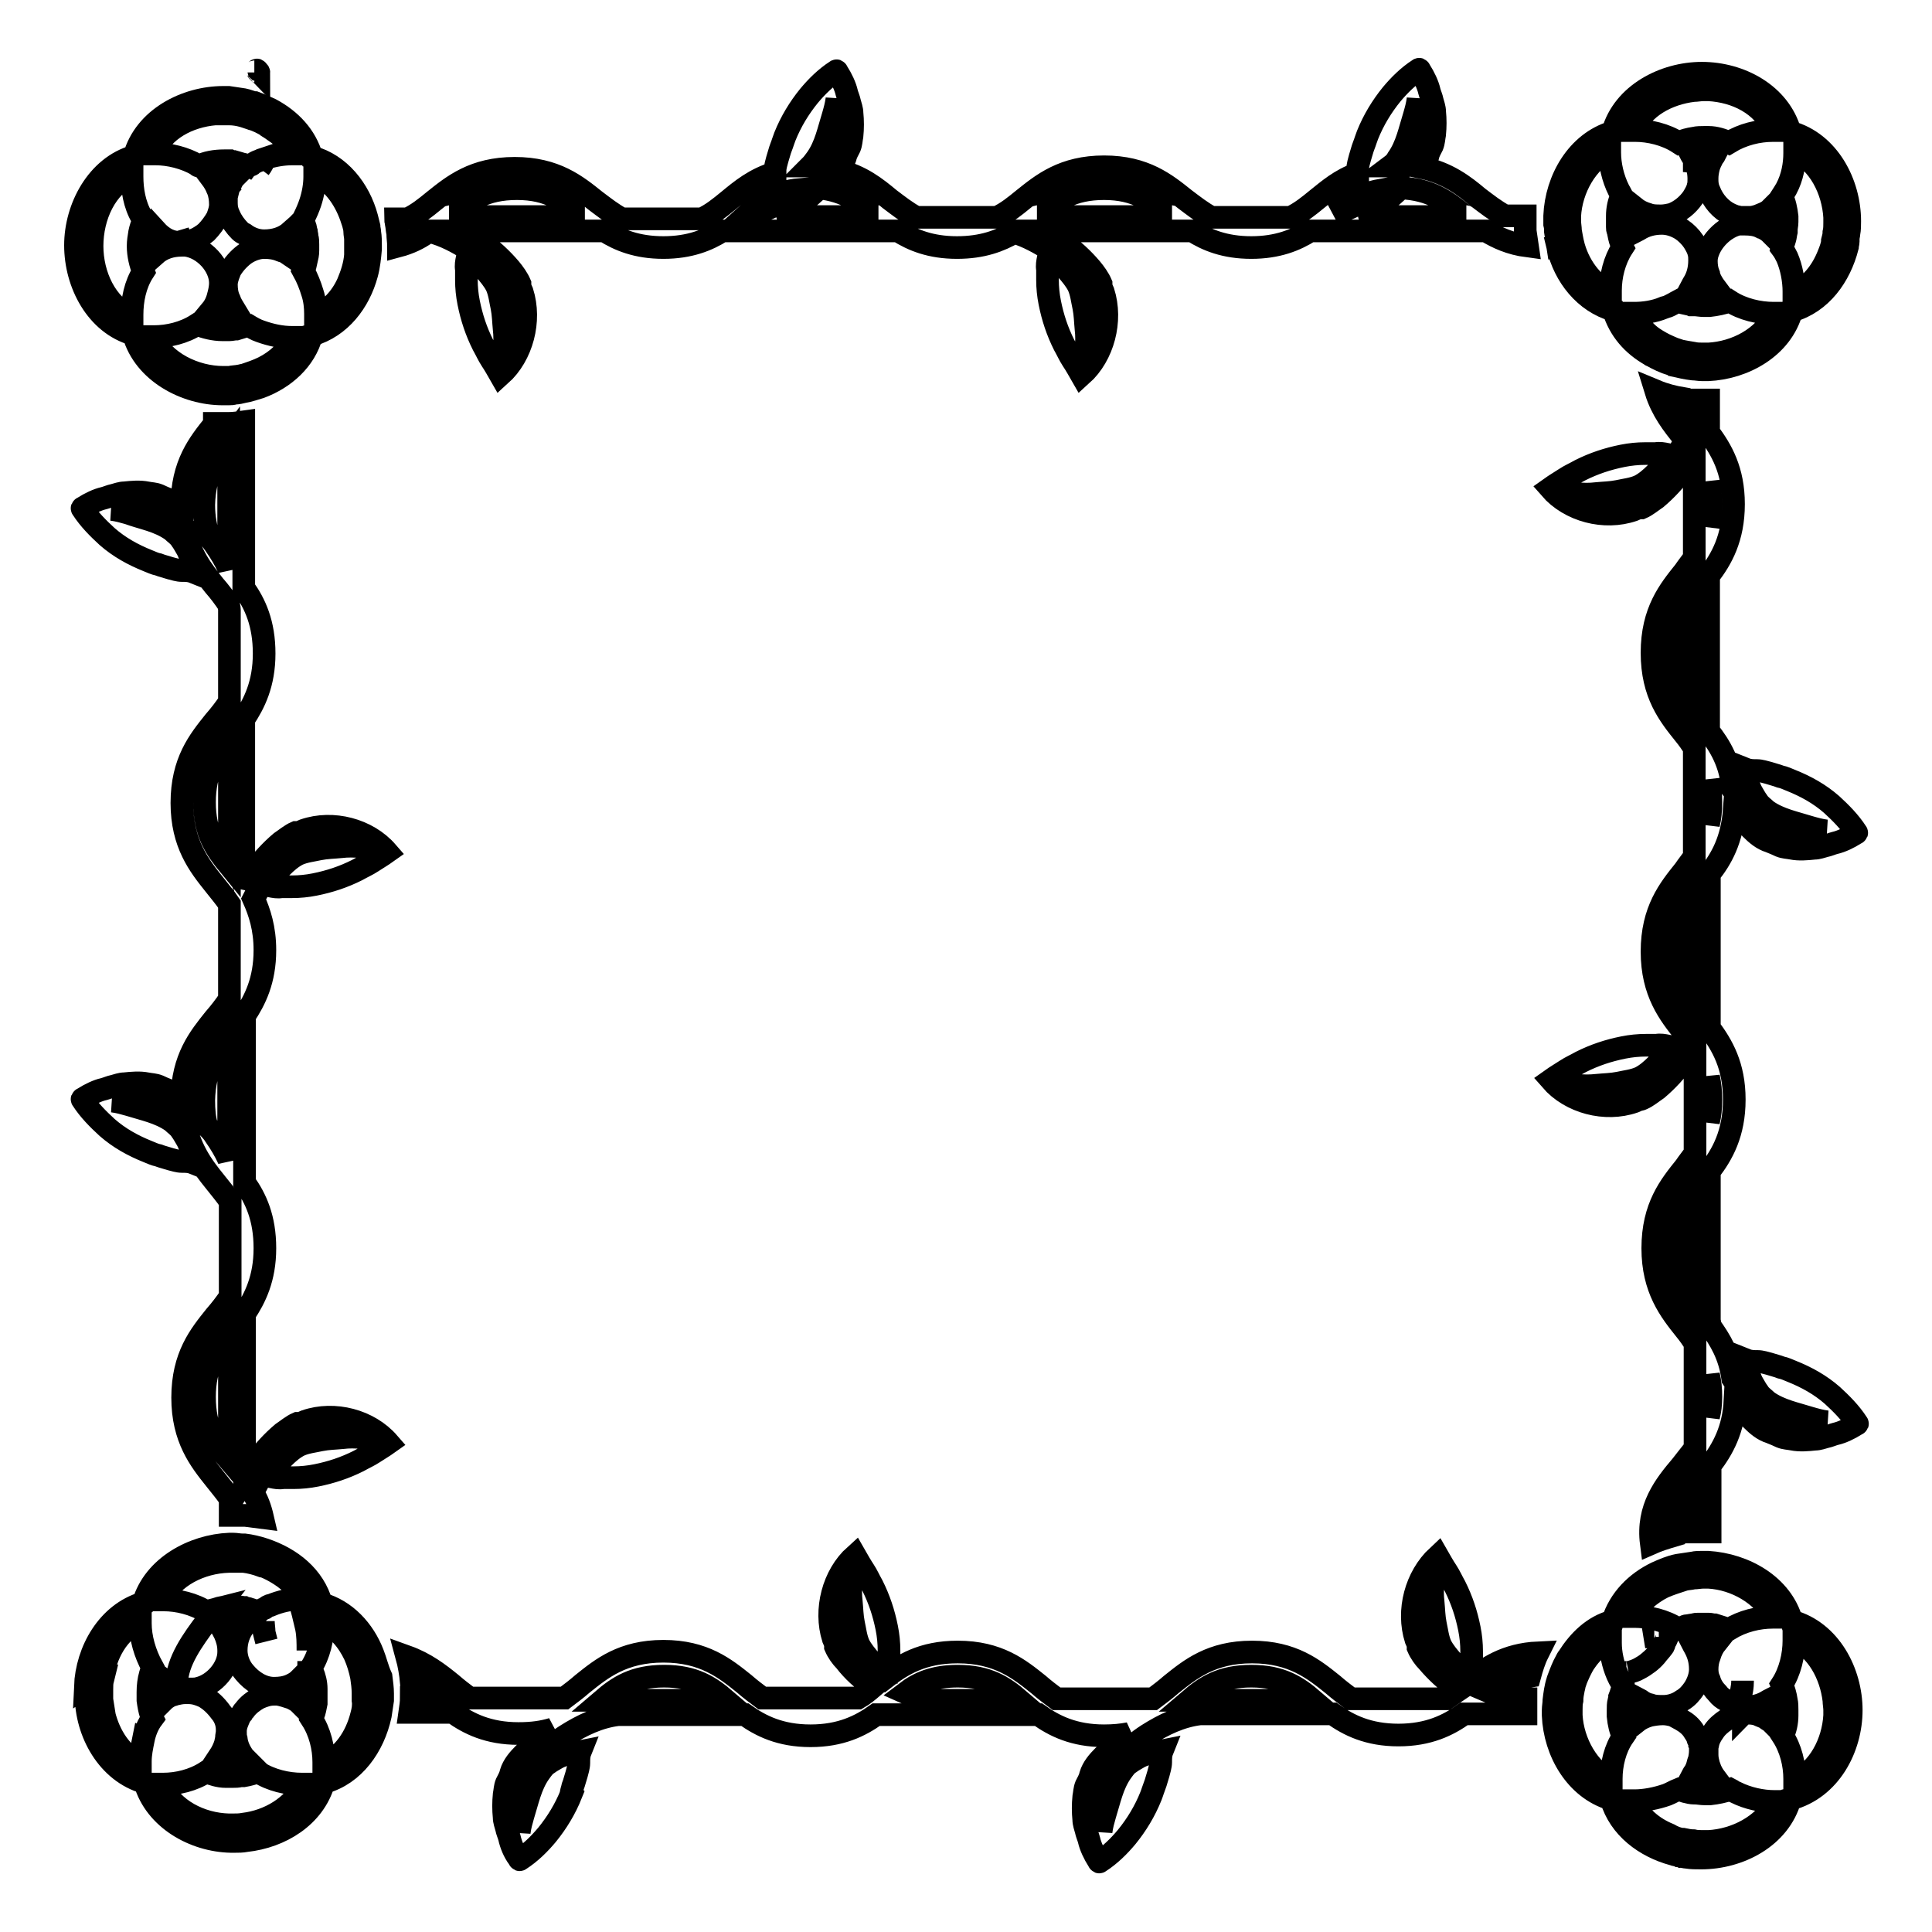
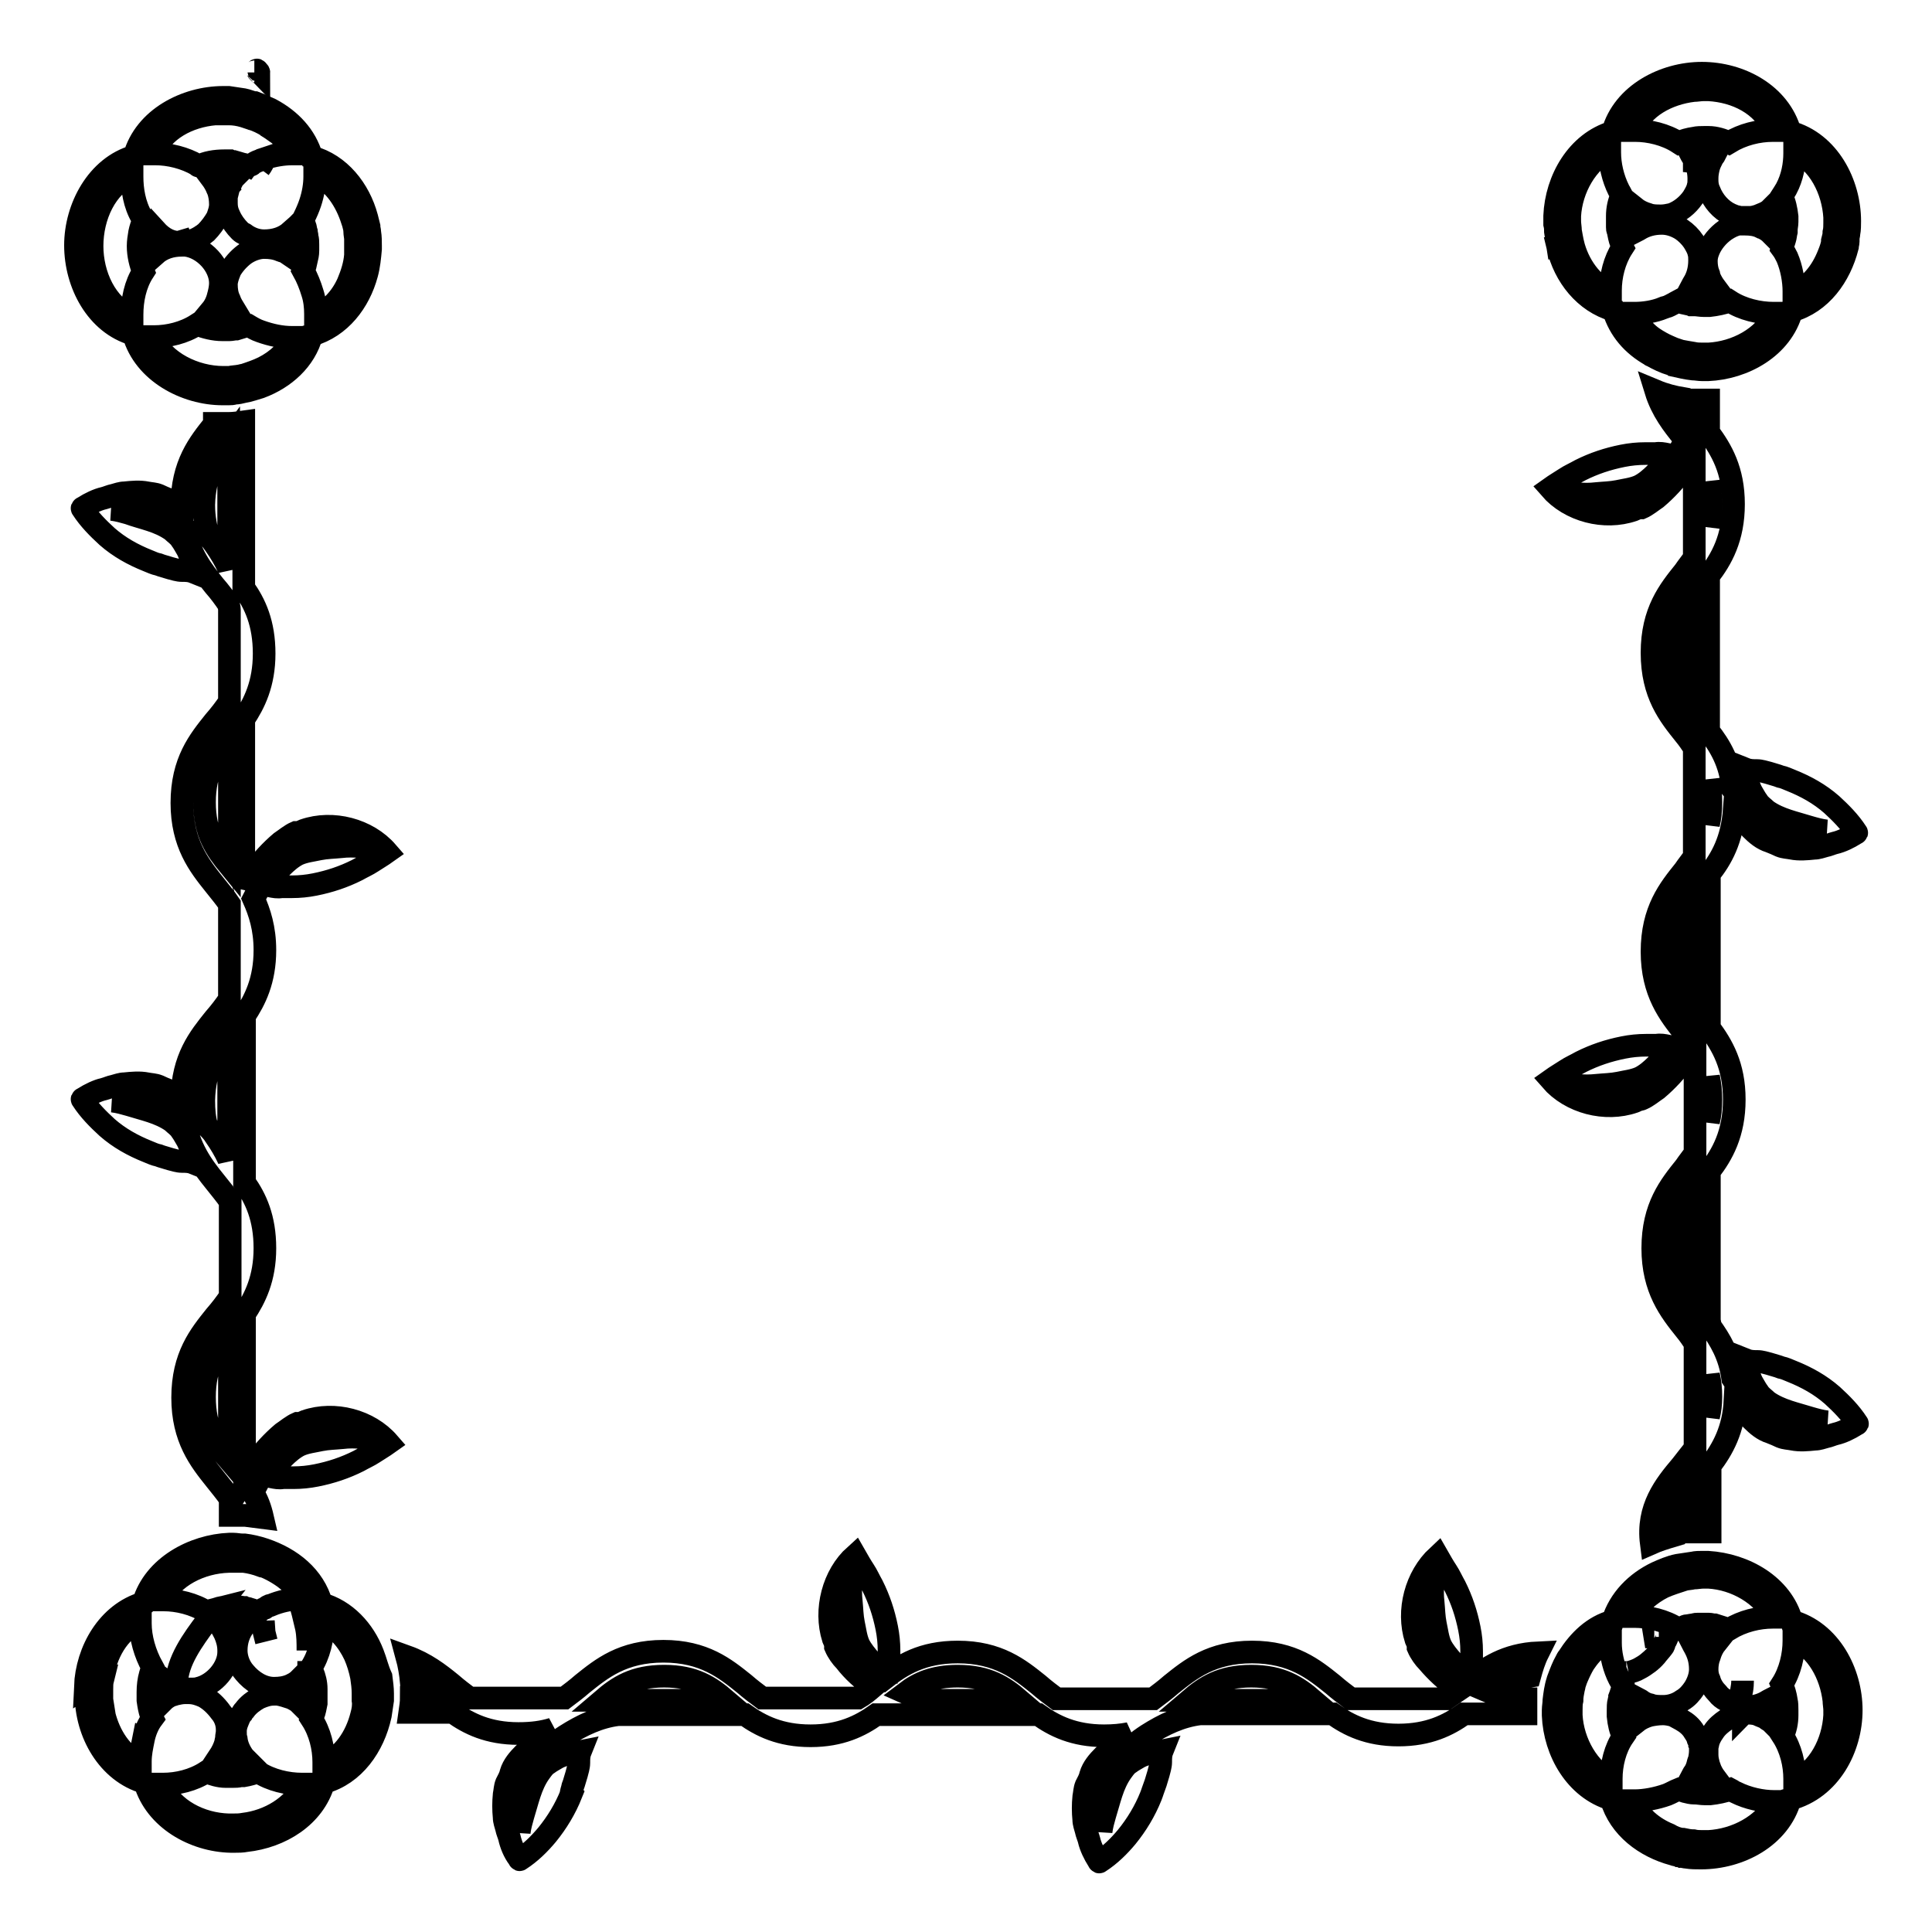
<svg xmlns="http://www.w3.org/2000/svg" version="1.1" x="0px" y="0px" viewBox="0 0 256 256" enable-background="new 0 0 256 256" xml:space="preserve">
  <g>
    <g>
      <g>
        <g id="Capa_1_5_">
          <g>
            <path stroke-width="3" fill-opacity="0" stroke="#000000" d="M45.2,112.2c-1,0.1-1.9,0.1-2.9,0.3c-0.9,0.2-1.9,0.3-2.8,0.7c-0.8,0.4-1.5,1-2.2,1.7c-0.3,0.4-0.7,0.7-0.9,1.1c-0.2,0.2-0.2,0.4-0.3,0.7c-0.1,0.2-0.3,0.4-0.3,0.7c0.5,0.1,1,0.2,1.5,0.1c0.2,0,0.5,0,0.7,0c0.2,0,0.5,0,0.7,0c1,0,2-0.1,3-0.3c2-0.4,3.8-1,5.6-1.9c0.7-0.4,1.4-0.7,2-1.1c0.6-0.4,1.3-0.8,2-1.3c-2.6-3-7.2-4.2-11-2.9c-0.2,0.1-0.5,0.2-0.7,0.3c-0.1,0-0.2,0-0.4,0c-0.7,0.3-1.4,0.9-2,1.3c-1.3,1.1-2.5,2.4-3.5,3.8c-0.5,0.7-0.9,1.4-1.3,2.2c0-0.1-0.1-0.1-0.1-0.2V95.3c1.4-2.1,2.7-4.7,2.7-8.7c0-4-1.2-6.6-2.7-8.7V55.9l0,0c-0.7,0.1-1.3,0.2-2,0.2c-0.3,0-0.5,0-0.8,0c-0.4,0-0.7,0-1.1,0c0,0,0,0,0,0.1c-2,2.5-4.3,5.3-4.3,10.8c0,0.1,0,0.1,0,0.2c-0.5-0.4-1.1-0.8-1.7-1c-0.5-0.2-1-0.4-1.4-0.6c-0.5-0.2-1-0.2-1.5-0.3c-1-0.2-2-0.1-3,0c-0.5,0-1,0.2-1.4,0.3c-0.5,0.1-0.9,0.3-1.3,0.4c-0.9,0.2-1.9,0.7-2.7,1.2c-0.1,0.1-0.3,0.1-0.2,0.2c0,0,0,0,0,0c0.9,1.4,2.1,2.6,3.3,3.7c1.6,1.4,3.4,2.4,5.4,3.2c0.5,0.2,0.9,0.4,1.4,0.5c0.5,0.2,1,0.3,1.6,0.5c0.4,0.1,1,0.3,1.5,0.3c0.5,0,1,0,1.5,0.2c-0.2-1-0.3-2.1-0.8-3c-0.3-0.5-0.5-0.9-0.8-1.3c-0.3-0.5-0.8-0.8-1.2-1.2C21,69,18.9,68.7,17,68c-0.7-0.2-1.4-0.4-2.2-0.5c0.5,0,1-0.1,1.5-0.1c2,0,4,0.1,5.8,0.9c0.4,0.2,0.8,0.4,1.2,0.6c0,0,0.1,0.1,0.1,0.1c0.4,0.3,0.7,0.6,1,0.9c0.7,3.5,2.4,5.7,4,7.7c0.7,0.8,1.3,1.6,1.9,2.5c0,0.2,0.1,0.4,0.1,0.7v7.8V93c-0.6,0.9-1.3,1.8-2,2.6c-2,2.5-4.3,5.3-4.3,10.8c0,5.4,2.3,8.3,4.3,10.8c0.7,0.9,1.4,1.7,2,2.6v12.6c-0.6,0.9-1.3,1.8-2,2.6c-2,2.5-4.2,5.2-4.3,10.5c-0.5-0.4-1.1-0.8-1.7-1c-0.5-0.2-1-0.4-1.4-0.6c-0.5-0.2-1-0.2-1.5-0.3c-1-0.2-2-0.1-3,0c-0.5,0-1,0.2-1.4,0.3c-0.5,0.1-0.9,0.3-1.3,0.4c-0.9,0.2-1.9,0.7-2.7,1.2c-0.1,0.1-0.3,0.1-0.2,0.2c0,0,0,0,0,0c0.9,1.4,2.1,2.6,3.3,3.7c1.6,1.4,3.4,2.4,5.4,3.2c0.5,0.2,0.9,0.4,1.4,0.5c0.5,0.2,1,0.3,1.6,0.5c0.4,0.1,1,0.3,1.5,0.3c0.5,0,1,0,1.5,0.2c-0.2-1-0.3-2.1-0.8-3c-0.3-0.5-0.5-0.9-0.8-1.3c-0.3-0.5-0.8-0.8-1.2-1.2c-1.7-1.2-3.8-1.6-5.7-2.2c-0.7-0.2-1.4-0.4-2.2-0.5c0.5,0,1-0.1,1.5-0.1c2,0,4,0.1,5.8,0.9c0.4,0.2,0.8,0.4,1.2,0.6c0,0,0.1,0.1,0.1,0.1c0.3,0.3,0.6,0.5,0.9,0.8c0.6,3.9,2.4,6.3,4.1,8.4c0.7,0.9,1.4,1.7,2,2.6v8.2v4.4c-0.6,0.9-1.3,1.8-2,2.6c-2,2.5-4.3,5.3-4.3,10.8c0,5.4,2.3,8.3,4.3,10.8c0.7,0.9,1.4,1.7,2,2.6v2.2c0,0,0.1,0,0.2,0c0.1,0,0.2,0,0.3,0c0.2,0,0.4,0,0.6,0c0.3,0,0.6,0,0.8,0c0,0,0,0,0.1,0c0.8,0.1,1.5,0.2,2.3,0.3c-0.3-1.3-0.7-2.4-1.3-3.3c0.4-0.9,0.9-1.8,1.5-2.7c0.7-1.1,1.6-2.1,2.6-3.1c0.5-0.5,1.1-1.1,1.7-1.5l0,0c0.7-0.3,1.5-0.5,2.3-0.7c1-0.2,2-0.2,3,0c0.6,0.1,1.1,0.1,1.6,0.2s1,0.3,1.6,0.4c0.1,0,0.2,0,0.2,0.1c-0.9-0.1-1.8-0.1-2.6,0c-1,0.1-1.9,0.1-2.9,0.3c-0.9,0.2-1.9,0.3-2.8,0.7c-0.8,0.4-1.5,1-2.2,1.7c-0.3,0.4-0.7,0.7-0.9,1.1c-0.2,0.2-0.2,0.4-0.3,0.7c-0.1,0.2-0.3,0.4-0.3,0.7c0.5,0.1,1,0.2,1.5,0.1c0.2,0,0.5,0,0.7,0c0.2,0,0.5,0,0.7,0c1,0,2-0.1,3-0.3c2-0.4,3.8-1,5.6-1.9c0.7-0.4,1.4-0.7,2-1.1c0.6-0.4,1.3-0.8,2-1.3c-2.6-3-7.2-4.2-11-2.9c-0.2,0.1-0.5,0.2-0.7,0.3c-0.1,0-0.2,0-0.4,0c-0.7,0.3-1.4,0.9-2,1.3c-1.3,1.1-2.5,2.4-3.5,3.8c-0.6,0.8-1,1.6-1.5,2.4v-22c1.4-2.1,2.7-4.7,2.7-8.7c0-4-1.2-6.6-2.7-8.7v-22.1c1.4-2.1,2.7-4.7,2.7-8.7c0-2.9-0.7-5-1.5-6.8c0.4-0.8,0.9-1.6,1.3-2.4c0.7-1.1,1.6-2.1,2.6-3.1c0.5-0.6,1.1-1.1,1.7-1.5l0,0c0.7-0.3,1.5-0.5,2.3-0.6c1-0.2,2-0.2,3,0c0.6,0.1,1.1,0.1,1.6,0.2s1,0.3,1.6,0.4c0.1,0,0.2,0,0.2,0.1C46.9,112.1,46,112.1,45.2,112.2z M30.3,58.4v16.9c-0.5-1.1-1.1-2.1-1.8-3.1c-0.2-0.3-0.5-0.7-0.8-1c-0.4-1.2-0.7-2.6-0.7-4.3C27.1,62.8,28.6,60.7,30.3,58.4z M27.1,106.3c0-4.1,1.5-6.2,3.3-8.5v16.9C28.6,112.5,27.1,110.4,27.1,106.3z M30.3,137.3v16.3c-0.5-1.1-1.1-2.1-1.8-3.1c-0.3-0.5-0.7-0.9-1.1-1.3c-0.3-1-0.4-2.1-0.4-3.4C27.1,141.6,28.6,139.5,30.3,137.3z M27.1,185.1c0-4.1,1.5-6.2,3.3-8.5v16.9C28.6,191.4,27.1,189.3,27.1,185.1z" />
            <path stroke-width="3" fill-opacity="0" stroke="#000000" d="M34,9.5c0.1,0,0.2,0,0.3,0.1c0,0,0-0.1-0.1-0.1c-0.1-0.1-0.1-0.3-0.2-0.2c0,0,0,0,0,0c-0.1,0.1-0.2,0.2-0.3,0.2c0.1,0,0.1,0,0.2,0C33.9,9.5,33.9,9.5,34,9.5z" />
-             <path stroke-width="3" fill-opacity="0" stroke="#000000" d="M57,30.7c1.9,0.5,3.6,1.4,5.3,2.5c1.1,0.7,2.1,1.6,3.1,2.6c0.5,0.5,1.1,1.1,1.5,1.7l0,0c0.3,0.7,0.5,1.5,0.6,2.3c0.2,1,0.2,2,0,3c-0.1,0.6-0.1,1.1-0.2,1.6c-0.1,0.5-0.3,1-0.4,1.6c0,0.1,0,0.2-0.1,0.2c0.1-0.9,0.1-1.8,0-2.6c-0.1-1-0.1-1.9-0.3-2.9c-0.2-0.9-0.3-1.9-0.7-2.8c-0.4-0.8-1-1.5-1.6-2.2c-0.4-0.3-0.7-0.6-1.1-0.9c-0.2-0.2-0.4-0.2-0.6-0.3c-0.2-0.1-0.4-0.3-0.6-0.3c-0.1,0.5-0.2,1-0.1,1.5c0,0.2,0,0.5,0,0.7c0,0.2,0,0.5,0,0.7c0,1,0.1,2,0.3,3c0.4,2,1,3.8,1.9,5.6c0.4,0.7,0.7,1.4,1.1,2c0.4,0.6,0.8,1.3,1.2,2c2.9-2.6,4.1-7.2,2.9-11c-0.1-0.2-0.2-0.5-0.3-0.7c0-0.1,0-0.2,0-0.4c-0.3-0.7-0.8-1.4-1.3-2c-1.1-1.3-2.4-2.5-3.8-3.5c-0.7-0.6-1.6-1-2.4-1.5h18.7c1.9,1.2,4.3,2.2,7.8,2.2c3.5,0,5.9-1,7.8-2.2H119c1.9,1.2,4.3,2.2,7.8,2.2c3.4,0,5.7-0.9,7.6-2c1.7,0.5,3.3,1.4,4.9,2.4c1.1,0.7,2.1,1.6,3.1,2.6c0.5,0.5,1.1,1.1,1.5,1.7l0,0c0.3,0.7,0.5,1.5,0.7,2.3c0.2,1,0.2,2,0,3c-0.1,0.6-0.1,1.1-0.2,1.6c-0.1,0.5-0.3,1-0.4,1.6c0,0.1,0,0.2-0.1,0.2c0.1-0.9,0.1-1.8,0-2.6c-0.1-1-0.1-1.9-0.3-2.9c-0.2-0.9-0.3-1.9-0.7-2.8c-0.4-0.8-1-1.5-1.6-2.2c-0.4-0.3-0.7-0.6-1.1-0.9c-0.2-0.2-0.4-0.2-0.7-0.3c-0.2-0.1-0.4-0.3-0.6-0.3c-0.1,0.5-0.2,1-0.1,1.5c0,0.2,0,0.5,0,0.7c0,0.2,0,0.5,0,0.7c0,1,0.1,2,0.3,3c0.4,2,1,3.8,1.9,5.6c0.4,0.7,0.7,1.4,1.1,2c0.4,0.6,0.8,1.3,1.2,2c2.9-2.6,4.1-7.2,2.9-11c-0.1-0.2-0.2-0.5-0.3-0.7c0-0.1,0-0.2,0-0.4c-0.3-0.7-0.8-1.4-1.3-2c-1.1-1.3-2.4-2.5-3.8-3.5c-0.7-0.6-1.6-1-2.4-1.5H158c1.9,1.2,4.3,2.2,7.8,2.2c3.5,0,5.9-1,7.8-2.2h23.3c1.5,0.9,3.2,1.7,5.5,2c-0.1-0.7-0.2-1.3-0.3-2c0-0.3,0-0.7,0-1c0-0.1,0-0.2,0-0.3c0-0.2,0-0.5,0-0.7h-2.7c-1.3-0.7-2.3-1.5-3.5-2.4c-1.9-1.6-4.1-3.3-7.5-4c0.3-0.5,0.6-1,0.8-1.5c0.1-0.5,0.4-1,0.6-1.4c0.2-0.5,0.2-1,0.3-1.5c0.1-1,0.1-2,0-3c0-0.5-0.2-1-0.3-1.4c-0.1-0.5-0.3-0.9-0.4-1.3c-0.2-0.9-0.7-1.9-1.2-2.7c-0.1-0.1-0.1-0.3-0.2-0.2c0,0,0,0,0,0c-1.4,0.9-2.6,2.1-3.6,3.3c-1.3,1.6-2.4,3.4-3.2,5.4c-0.2,0.5-0.3,0.9-0.5,1.4c-0.2,0.5-0.3,1-0.5,1.6c-0.1,0.4-0.3,1-0.3,1.5c0,0.2,0,0.4,0,0.6c-2.3,0.8-3.9,2.2-5.4,3.4c-1.1,0.9-2.2,1.8-3.5,2.4H167h-6.5c-1.3-0.7-2.3-1.5-3.5-2.4c-2.5-2-5.3-4.3-10.7-4.3s-8.2,2.3-10.7,4.3c-1.1,0.9-2.2,1.8-3.5,2.4h-10.7c-1.3-0.7-2.3-1.5-3.5-2.4c-1.8-1.5-3.8-3.1-6.8-3.8c0.4-0.5,0.7-1.1,0.9-1.7c0.1-0.5,0.4-1,0.6-1.4c0.2-0.5,0.2-1,0.3-1.5c0.1-1,0.1-2,0-3c0-0.5-0.2-1-0.3-1.4c-0.1-0.5-0.3-0.9-0.4-1.3c-0.2-0.9-0.7-1.9-1.2-2.7c-0.1-0.1-0.1-0.3-0.2-0.2c0,0,0,0,0,0c-1.4,0.9-2.6,2.1-3.6,3.3c-1.3,1.6-2.4,3.4-3.2,5.4c-0.2,0.5-0.3,0.9-0.5,1.4c-0.2,0.5-0.3,1-0.5,1.6c-0.1,0.4-0.3,1-0.3,1.5c0,0.1,0,0.2,0,0.3c-2.7,0.8-4.5,2.3-6.2,3.7c-1.1,0.9-2.2,1.8-3.5,2.4h-3.5h-7.1c-1.3-0.7-2.3-1.5-3.5-2.4c-2.5-2-5.3-4.3-10.7-4.3c-5.4,0-8.2,2.3-10.7,4.3c-1.1,0.9-2.2,1.8-3.5,2.4h-1.6c0,0.2,0.1,0.4,0.1,0.6c0.1,0.5,0.1,0.9,0.2,1.3c0,0.6,0.1,1.1,0.1,1.7c1.5-0.4,2.7-1,3.7-1.7L57,30.7L57,30.7L57,30.7z M194.1,28.6c0,0,0.1,0.1,0.2,0.1h-14c1-0.5,2.1-1.1,3-1.8c0.8-0.6,1.6-1.3,2.3-2C189.7,25.1,191.7,26.7,194.1,28.6z M185.2,21c1.2-1.7,1.6-3.8,2.2-5.7c0.2-0.7,0.4-1.4,0.5-2.2c0,0.5,0.1,1,0.1,1.5c0,2-0.1,4-0.9,5.8c-0.2,0.4-0.4,0.8-0.6,1.2c0,0-0.1,0.1-0.1,0.1c-0.1,0.1-0.2,0.2-0.3,0.3c-0.3,0-0.6,0-0.9,0c-0.3,0-0.6,0-0.9,0C184.7,21.7,185,21.4,185.2,21z M182.9,25.2c-0.3,0.3-0.7,0.5-1,0.7c-1.6,1-3.3,1.9-5,2.4C178.6,26.9,180.2,25.7,182.9,25.2z M137.5,28.6c2.4-2,4.5-3.6,8.8-3.6c4.3,0,6.4,1.7,8.8,3.6c0,0,0.1,0.1,0.2,0.1h-17.9C137.4,28.7,137.5,28.7,137.5,28.6z M116.2,28.6c0,0,0.1,0.1,0.2,0.1h-13.2c1-0.5,2.1-1.1,3-1.8c0.8-0.6,1.6-1.2,2.3-2C112.1,25.3,114,26.8,116.2,28.6z M108.2,21c1.2-1.7,1.6-3.8,2.2-5.7c0.2-0.7,0.4-1.4,0.5-2.2c0,0.5,0.1,1,0.1,1.5c0,2-0.1,4-0.9,5.8c-0.2,0.4-0.4,0.8-0.6,1.2c0,0-0.1,0.1-0.1,0.1c-0.1,0.1-0.2,0.2-0.3,0.4c-0.5,0-1.1-0.1-1.6-0.1c0,0-0.1,0-0.1,0C107.7,21.7,107.9,21.4,108.2,21z M106,25.1c-0.4,0.3-0.8,0.6-1.2,0.9c-1.9,1.2-3.9,2.2-6.1,2.7C100.7,26.9,102.6,25.4,106,25.1z M59.7,28.6c2.4-2,4.5-3.6,8.8-3.6c4.3,0,6.4,1.7,8.8,3.6c0,0,0.1,0.1,0.2,0.1H59.5C59.6,28.7,59.6,28.7,59.7,28.6z" />
            <path stroke-width="3" fill-opacity="0" stroke="#000000" d="M211.6,143.8c1-0.1,1.9-0.1,2.9-0.3c0.9-0.2,1.9-0.3,2.8-0.7c0.8-0.4,1.5-1,2.2-1.7c0.3-0.4,0.6-0.7,0.9-1.1c0.2-0.2,0.2-0.4,0.3-0.7c0.1-0.2,0.3-0.4,0.3-0.7c-0.5-0.1-1-0.2-1.5-0.1c-0.2,0-0.5,0-0.7,0c-0.2,0-0.5,0-0.7,0c-1,0-2,0.1-3,0.3c-2,0.4-3.8,1-5.6,1.9c-0.7,0.4-1.4,0.7-2,1.1c-0.6,0.4-1.3,0.8-2,1.3c2.6,3,7.2,4.2,11,2.9c0.2-0.1,0.5-0.2,0.7-0.3c0.1,0,0.2,0,0.4-0.1c0.7-0.3,1.4-0.9,2-1.3c1.3-1.1,2.5-2.4,3.5-3.8c0.5-0.7,1-1.5,1.4-2.2c0,0,0.1,0.1,0.1,0.1v14.4c-0.4,0.6-0.9,1.2-1.3,1.8c-2,2.5-4.3,5.3-4.3,10.8c0,5.4,2.3,8.3,4.3,10.8c0.5,0.6,0.9,1.2,1.3,1.8v13.9c-0.6,0.8-1.2,1.5-1.8,2.3c-2.2,2.6-4.6,5.6-4,10.3c0.9-0.4,1.9-0.7,2.9-1c-0.2-2.8,1.2-4.7,2.9-6.9v6.4c0.4,0,0.9,0,1.3,0c0.2,0,0.5,0,0.7,0v-8.8c1.7-2.2,3.1-4.8,3.3-8.6c0.5,0.5,1,1,1.5,1.5c0.2,0.4,0.4,0.7,0.7,1c0.7,0.7,1.5,1.4,2.5,1.7c0.5,0.2,1,0.4,1.4,0.6c0.5,0.2,1,0.2,1.5,0.3c1,0.2,2,0.1,3,0c0.5,0,1-0.2,1.4-0.3c0.5-0.1,0.9-0.3,1.3-0.4c0.9-0.2,1.9-0.7,2.7-1.2c0.1-0.1,0.3-0.1,0.2-0.2c0,0,0,0,0,0c-0.9-1.4-2.1-2.6-3.3-3.7c-1.6-1.4-3.4-2.4-5.4-3.2c-0.5-0.2-0.9-0.4-1.4-0.5c-0.5-0.2-1-0.3-1.6-0.5c-0.4-0.1-1-0.3-1.5-0.3c-0.5,0-1,0-1.5-0.2c0.2,1,0.3,2.1,0.8,3c0.3,0.5,0.5,0.9,0.8,1.3c0.3,0.5,0.8,0.8,1.2,1.2c1.7,1.2,3.8,1.6,5.7,2.2c0.7,0.2,1.4,0.4,2.2,0.5c-0.5,0-1,0.1-1.5,0.1c-2,0-4-0.1-5.8-0.9c-0.4-0.2-0.8-0.4-1.2-0.6c0,0-0.1-0.1-0.1-0.1c-0.6-0.5-1.1-1-1.7-1.5c-0.3-0.3-0.6-0.6-0.8-0.9c0-0.1-0.1-0.2-0.1-0.2c-0.1-0.2-0.2-0.5-0.3-0.6c0,0.1,0,0.2,0,0.3c-0.3-0.4-0.7-0.8-1-1.3c-0.4-3.1-1.7-5.2-3-7c0-0.2,0-0.4-0.1-0.6v-7.8v-12.1c1.7-2.2,3.3-5,3.3-9.5c0-4.5-1.6-7.2-3.3-9.5v-20.4c1.6-2,3-4.5,3.3-8.5c0.5,0.5,1,1,1.5,1.5c0.2,0.4,0.4,0.7,0.7,1c0.7,0.7,1.5,1.4,2.5,1.7c0.5,0.2,1,0.4,1.4,0.6c0.5,0.2,1,0.2,1.5,0.3c1,0.2,2,0.1,3,0c0.5,0,1-0.2,1.4-0.3c0.5-0.1,0.9-0.3,1.3-0.4c0.9-0.2,1.9-0.7,2.7-1.2c0.1-0.1,0.3-0.1,0.2-0.2c0,0,0,0,0,0c-0.9-1.4-2.1-2.6-3.3-3.7c-1.6-1.4-3.4-2.4-5.4-3.2c-0.5-0.2-0.9-0.4-1.4-0.5c-0.5-0.2-1-0.3-1.6-0.5c-0.4-0.1-1-0.3-1.5-0.3c-0.5,0-1,0-1.5-0.2c0.2,1,0.3,2.1,0.8,3c0.3,0.5,0.5,0.9,0.8,1.3c0.3,0.5,0.8,0.8,1.2,1.2c1.7,1.2,3.8,1.6,5.7,2.2c0.7,0.2,1.4,0.4,2.2,0.5c-0.5,0-1,0.1-1.5,0.1c-2,0-4-0.1-5.8-0.9c-0.4-0.2-0.8-0.4-1.2-0.6c0,0-0.1-0.1-0.1-0.1c-0.6-0.5-1.1-1-1.7-1.5c-0.3-0.3-0.6-0.6-0.8-0.9c0-0.1-0.1-0.2-0.1-0.2c-0.1-0.2-0.2-0.5-0.3-0.6c0,0.1,0,0.2,0,0.3c-0.3-0.4-0.6-0.7-0.9-1.1c-0.3-3.5-1.7-5.8-3.2-7.7v-8.2V76.3c1.7-2.2,3.3-5,3.3-9.5s-1.6-7.2-3.3-9.5V53c-0.2,0-0.5,0-0.7,0c-0.4,0-0.8,0-1.3,0v1.9c-0.5-0.7-1-1.3-1.4-2.1c-1.2-0.2-2.4-0.5-3.6-1c0.8,2.6,2.3,4.5,3.6,6.1c0.1,0.1,0.2,0.2,0.3,0.4c-0.4,0.9-0.9,1.7-1.4,2.6c-0.7,1.1-1.6,2.1-2.6,3.1c-0.5,0.5-1.1,1.1-1.7,1.5l0,0c-0.7,0.3-1.5,0.5-2.3,0.6c-1,0.2-2,0.2-3,0c-0.6-0.1-1.1-0.1-1.6-0.2c-0.5-0.1-1-0.3-1.6-0.4c-0.1,0-0.2,0-0.2-0.1c0.9,0.1,1.8,0.1,2.6,0c1-0.1,1.9-0.1,2.9-0.3c0.9-0.2,1.9-0.3,2.8-0.7c0.8-0.4,1.5-1,2.2-1.7c0.3-0.4,0.6-0.7,0.9-1.1c0.2-0.2,0.2-0.4,0.3-0.7c0.1-0.2,0.3-0.4,0.3-0.7c-0.5-0.1-1-0.2-1.5-0.1c-0.2,0-0.5,0-0.7,0c-0.2,0-0.5,0-0.7,0c-1,0-2,0.1-3,0.3c-2,0.4-3.8,1-5.6,1.9c-0.7,0.4-1.4,0.7-2,1.1c-0.6,0.4-1.3,0.8-2,1.3c2.6,3,7.2,4.2,11,2.9c0.2-0.1,0.5-0.2,0.7-0.3c0.1,0,0.2,0,0.4,0c0.7-0.3,1.4-0.9,2-1.3c1.3-1.1,2.5-2.4,3.5-3.8c0.6-0.8,1-1.6,1.5-2.4v14.1c-0.4,0.6-0.9,1.2-1.3,1.8c-2,2.5-4.3,5.3-4.3,10.8s2.3,8.3,4.3,10.8c0.5,0.6,0.9,1.2,1.3,1.8v14.4c-0.4,0.6-0.9,1.2-1.3,1.8c-2,2.5-4.3,5.3-4.3,10.8c0,5.4,2.3,8.3,4.3,10.8c0,0,0.1,0.1,0.1,0.1c-0.4,0.7-0.8,1.5-1.3,2.2c-0.7,1.1-1.6,2.1-2.6,3.1c-0.5,0.6-1.1,1.1-1.7,1.5l0,0c-0.7,0.3-1.5,0.5-2.3,0.7c-1,0.2-2,0.2-3,0c-0.6-0.1-1.1-0.1-1.6-0.2c-0.5-0.1-1-0.3-1.6-0.4c-0.1,0-0.2,0-0.2-0.1C209.8,143.9,210.7,143.9,211.6,143.8z M226.4,187.7v-5.5c0.2,0.9,0.3,1.8,0.3,2.9C226.7,186.1,226.6,186.9,226.4,187.7z M224.4,173.2c-1.5-2-2.7-4-2.7-7.7s1.2-5.7,2.7-7.7v9.6V173.2z M226.7,145.7c0,1.1-0.1,2.1-0.3,2.9v-5.9C226.6,143.7,226.7,144.6,226.7,145.7z M226.4,63.9c0.2,0.9,0.3,1.8,0.3,2.9c0,1.1-0.1,2.1-0.3,2.9V63.9z M221.7,86.6c0-3.7,1.2-5.7,2.7-7.7v9.8v5.7C222.9,92.3,221.7,90.3,221.7,86.6z M226.4,103.4c0.2,0.9,0.3,1.8,0.3,2.9c0,1.1-0.1,2.1-0.3,2.9V103.4z M221.7,126c0-3.7,1.2-5.7,2.7-7.7v15.4C222.9,131.7,221.7,129.7,221.7,126z" />
            <path stroke-width="3" fill-opacity="0" stroke="#000000" d="M75.9,236.7c0.2-0.5,0.3-1,0.5-1.6c0.1-0.4,0.3-1,0.3-1.5c0-0.5,0-1,0.2-1.5c-1,0.2-2,0.3-3,0.8c-0.5,0.3-0.9,0.5-1.3,0.8c-0.5,0.3-0.8,0.8-1.1,1.2c-1.2,1.7-1.6,3.8-2.2,5.7c-0.2,0.7-0.4,1.4-0.5,2.2c0-0.5-0.1-1-0.1-1.5c0-2,0.1-4,0.9-5.8c0.2-0.4,0.4-0.8,0.6-1.2c0,0,0.1-0.1,0.1-0.1c0.5-0.6,1-1.1,1.5-1.7c0.3-0.3,0.6-0.6,0.9-0.8c0.1,0,0.2-0.1,0.2-0.1c0.2-0.1,0.5-0.2,0.6-0.3c-0.1,0-0.2,0-0.3,0c0.5-0.5,1.1-0.9,1.7-1.3c2.2-1.4,4.5-2.5,7-2.8h7.8h9c2.1,1.5,4.7,2.8,8.7,2.8c4,0,6.6-1.3,8.7-2.8h21.5c2.1,1.5,4.7,2.8,8.7,2.8c1.2,0,2.3-0.1,3.3-0.3c-0.9,0.7-1.7,1.5-2.4,2.3c-0.4,0.2-0.7,0.4-1,0.7c-0.7,0.7-1.4,1.5-1.7,2.5c-0.1,0.5-0.4,1-0.6,1.4c-0.2,0.5-0.2,1-0.3,1.5c-0.1,1-0.1,2,0,3c0,0.5,0.2,1,0.3,1.4c0.1,0.5,0.3,0.9,0.4,1.3c0.2,0.9,0.7,1.9,1.2,2.7c0.1,0.1,0.1,0.3,0.2,0.2c0,0,0,0,0,0c1.4-0.9,2.6-2.1,3.6-3.3c1.3-1.6,2.4-3.4,3.2-5.4c0.2-0.5,0.3-0.9,0.5-1.4c0.2-0.5,0.3-1,0.5-1.6c0.1-0.4,0.3-1,0.3-1.5c0-0.5,0-1,0.2-1.5c-1,0.2-2,0.3-3,0.8c-0.5,0.3-0.9,0.5-1.3,0.8c-0.5,0.3-0.8,0.8-1.1,1.2c-1.2,1.7-1.6,3.8-2.2,5.7c-0.2,0.7-0.4,1.4-0.5,2.2c0-0.5-0.1-1-0.1-1.5c0-2,0.1-4,0.9-5.8c0.2-0.4,0.4-0.8,0.6-1.2c0,0,0.1-0.1,0.1-0.1c0.5-0.6,1-1.1,1.5-1.7c0.3-0.3,0.6-0.6,0.9-0.8c0.1,0,0.2-0.1,0.2-0.1c0.2-0.1,0.5-0.2,0.6-0.3c-0.1,0-0.2,0-0.3,0c0.5-0.5,1.1-0.9,1.7-1.3c2.2-1.4,4.5-2.5,7-2.8h8h9.6c2.1,1.5,4.7,2.8,8.7,2.8s6.6-1.3,8.7-2.8h8.2c0-0.2,0-0.5,0-0.7c0-0.4,0-0.9,0-1.3h-2.4c-0.8-0.2-1.5-0.5-2.2-0.8c1.4-1.1,3-1.9,5.1-2.2c0.3-1.1,0.6-2.1,1.1-3.1c-4.3,0.2-6.9,2-9.1,3.8c-0.1,0-0.2-0.1-0.2-0.1c-1.1-0.7-2.1-1.6-3.1-2.6c-0.5-0.5-1.1-1.1-1.5-1.7l0,0c-0.3-0.7-0.5-1.5-0.7-2.3c-0.2-1-0.2-2,0-3c0.1-0.6,0.1-1.1,0.2-1.6c0.1-0.5,0.3-1,0.4-1.6c0-0.1,0-0.2,0.1-0.2c-0.1,0.9-0.1,1.8,0,2.6c0.1,1,0.1,1.9,0.3,2.9c0.2,0.9,0.3,1.9,0.7,2.8c0.4,0.8,1,1.5,1.6,2.2c0.4,0.3,0.7,0.7,1.1,0.9c0.2,0.2,0.4,0.2,0.7,0.3c0.2,0.1,0.4,0.3,0.6,0.3c0.1-0.5,0.2-1,0.1-1.5c0-0.2,0-0.5,0-0.7c0-0.2,0-0.5,0-0.7c0-1-0.1-2-0.3-3c-0.4-2-1-3.8-1.9-5.6c-0.4-0.7-0.7-1.4-1.1-2c-0.4-0.6-0.8-1.3-1.2-2c-2.9,2.7-4.1,7.2-2.9,11c0.1,0.2,0.2,0.5,0.3,0.7c0,0.1,0,0.2,0,0.4c0.3,0.7,0.8,1.4,1.3,1.9c1.1,1.3,2.4,2.5,3.8,3.5c0.1,0.1,0.2,0.1,0.3,0.2c-0.6,0.4-1.1,0.8-1.7,1.2H179c-0.8-0.6-1.6-1.2-2.4-1.9c-2.5-2-5.3-4.3-10.7-4.3s-8.2,2.3-10.7,4.3c-0.8,0.7-1.6,1.3-2.4,1.9H140c-0.8-0.6-1.6-1.2-2.4-1.9c-2.5-2-5.3-4.3-10.7-4.3c-4.7,0-7.4,1.7-9.7,3.5c-1-0.7-2-1.5-2.9-2.4c-0.5-0.5-1.1-1.1-1.5-1.7l0,0c-0.3-0.7-0.5-1.5-0.7-2.3c-0.2-1-0.2-2,0-3c0.1-0.6,0.1-1.1,0.2-1.6c0.1-0.5,0.3-1,0.4-1.6c0-0.1,0-0.2,0.1-0.2c-0.1,0.9-0.1,1.8,0,2.6c0.1,1,0.1,1.9,0.3,2.9c0.2,0.9,0.3,1.9,0.7,2.8c0.4,0.8,1,1.5,1.6,2.2c0.4,0.3,0.7,0.7,1.1,0.9c0.2,0.2,0.4,0.2,0.6,0.3c0.2,0.1,0.4,0.3,0.6,0.3c0.1-0.5,0.2-1,0.1-1.5c0-0.2,0-0.5,0-0.7c0-0.2,0-0.5,0-0.7c0-1-0.1-2-0.3-3c-0.4-2-1-3.8-1.9-5.6c-0.4-0.7-0.7-1.4-1.1-2c-0.4-0.6-0.8-1.3-1.2-2c-2.9,2.6-4.1,7.2-2.9,11c0.1,0.2,0.2,0.5,0.3,0.7c0,0.1,0,0.2,0,0.4c0.3,0.7,0.8,1.4,1.3,1.9c1,1.3,2.3,2.5,3.7,3.4c-0.7,0.6-1.3,1.1-2,1.5h-12.7c-0.8-0.6-1.6-1.2-2.4-1.9c-2.5-2-5.3-4.3-10.7-4.3c-5.4,0-8.2,2.3-10.7,4.3c-0.8,0.7-1.6,1.3-2.4,1.9H62.2c-0.8-0.6-1.6-1.2-2.4-1.9c-1.6-1.3-3.4-2.7-5.9-3.6c0.3,1.1,0.5,2.3,0.6,3.4c1.1,0.6,2,1.3,2.9,2h-2.9c0,0.7-0.1,1.3-0.2,2h5.7c2.1,1.5,4.7,2.8,8.7,2.8c1.8,0,3.2-0.2,4.5-0.6c-1,0.8-2,1.7-2.8,2.6c-0.4,0.2-0.7,0.4-1,0.7c-0.7,0.7-1.4,1.5-1.7,2.5c-0.1,0.5-0.4,1-0.6,1.4c-0.2,0.5-0.2,1-0.3,1.5c-0.1,1-0.1,2,0,3c0,0.5,0.2,1,0.3,1.4c0.1,0.5,0.3,0.9,0.4,1.3c0.2,0.9,0.6,1.9,1.2,2.7c0.1,0.1,0.1,0.3,0.2,0.2c0,0,0,0,0,0c1.4-0.9,2.6-2.1,3.6-3.3c1.3-1.6,2.4-3.4,3.2-5.4C75.6,237.6,75.8,237.2,75.9,236.7z M165.8,222.1c4,0,6.1,1.4,8.2,3.2H167h-9.4C159.7,223.5,161.8,222.1,165.8,222.1z M126.9,222.1c4,0,6.1,1.4,8.2,3.2h-12.4c-0.9-0.2-1.8-0.6-2.7-1C121.7,223,123.7,222.1,126.9,222.1z M88,222.1c4,0,6.1,1.4,8.2,3.2h-6.4h-10C81.9,223.5,84,222.1,88,222.1z" />
            <path stroke-width="3" fill-opacity="0" stroke="#000000" d="M17.7,44.3c1.4,5,6.9,7.9,11.8,7.9c0.3,0,0.5,0,0.8,0c0.3,0,0.5,0,0.8-0.1c0.4,0,0.8-0.1,1.2-0.2c0.7-0.1,1.5-0.4,2.2-0.6c3.2-1.2,5.9-3.6,6.8-6.9c3.8-1.1,6.3-4.4,7.3-8.1c0.3-1.1,0.4-2.2,0.5-3.3c0,0,0-0.1,0-0.2c0-0.1,0-0.1,0-0.2c0-0.6,0-1.2-0.1-1.8c0-0.3-0.1-0.5-0.1-0.8c-0.1-0.4-0.2-0.8-0.3-1.2c-1-3.7-3.6-7-7.3-8c-0.8-2.8-2.8-4.9-5.4-6.3c-0.7-0.3-1.3-0.6-2.1-0.9c0,0-0.1,0-0.1,0c-0.5-0.1-0.9-0.3-1.4-0.4c-0.7-0.1-1.3-0.2-2-0.3c-0.1,0-0.2,0-0.3,0c-0.1,0-0.3,0-0.4,0c-5,0-10.4,2.8-11.8,7.8c-4.9,1.4-7.8,6.8-7.8,11.8C10,37.6,12.8,42.9,17.7,44.3z M34.9,48.7c-0.8,0.4-1.7,0.7-2.6,1c-0.2,0-0.4,0.1-0.5,0.1c-0.5,0.1-1,0.1-1.4,0.2c-0.3,0-0.5,0-0.8,0c-3.8,0-7.9-2-9.5-5.4c0.1,0,0.2,0,0.3,0c1.9,0,4-0.5,5.7-1.6c1.1,0.4,2.2,0.7,3.4,0.7c0.3,0,0.5,0,0.8,0c0,0,0.1,0,0.1,0c0.3,0,0.6-0.1,0.9-0.1c0.3-0.1,0.7-0.2,1-0.3c0.1,0,0.1,0,0.2-0.1c0.1,0,0.3-0.1,0.4-0.1c0.5,0.3,1,0.6,1.6,0.8c1.4,0.5,2.8,0.8,4.2,0.8c0.1,0,0.2,0,0.3,0C38.2,46.4,36.7,47.8,34.9,48.7z M24.1,32.1c1,0,2-0.4,2.8-1c0.1-0.1,0.3-0.2,0.4-0.3c0.6-0.6,1.1-1.3,1.5-2c0.2-0.6,0.4-1.1,0.4-1.7c0,0,0,0,0,0c0-0.7-0.1-1.3-0.3-1.9c0-0.1,0-0.1-0.1-0.2c-0.2-0.5-0.5-1-0.8-1.4c0.5-0.1,1.1-0.2,1.6-0.2c0.3,0,0.5,0,0.8,0c0.1,0,0.2,0,0.3,0c0,0,0.1,0,0.1,0c0.1,0,0.2,0,0.3,0.1c-0.2,0.2-0.3,0.4-0.4,0.6c-0.1,0.1-0.2,0.3-0.2,0.4c-0.1,0.1-0.1,0.3-0.2,0.4c-0.1,0.4-0.2,0.8-0.3,1.2c0,0.2,0,0.5,0,0.8c0,0.6,0.1,1.1,0.4,1.7c0,0,0,0,0,0c0.3,0.7,0.8,1.4,1.4,2c0.2,0.2,0.4,0.3,0.6,0.4c0.8,0.6,1.7,0.9,2.6,0.9c1.4,0,2.6-0.4,3.5-1.2c0.1,0.4,0.2,0.9,0.2,1.3c0,0.1,0,0.1,0,0.2c0,0,0,0,0,0.1c0,0.6-0.1,1.1-0.2,1.6c-0.3-0.2-0.6-0.5-1-0.6c-0.1,0-0.2-0.1-0.3-0.1c-0.7-0.3-1.4-0.4-2.2-0.4c-0.9,0-1.9,0.4-2.6,0.9c-0.8,0.6-1.5,1.4-2,2.3c0,0,0,0.1,0,0.1c-0.2,0.5-0.4,1.1-0.4,1.6c0,0.7,0.1,1.4,0.4,2c0.2,0.6,0.5,1,0.8,1.5c-0.3,0.1-0.5,0.1-0.8,0.1c0,0,0,0,0,0c-0.3,0-0.5,0-0.8,0c-0.6,0-1.1,0-1.6-0.2c0.5-0.6,0.8-1.3,1-2.2c0.1-0.4,0.2-0.9,0.2-1.4c0-2.3-2.2-4.7-4.6-5c-0.1,0-0.3,0-0.5,0c-1.4,0-2.6,0.4-3.5,1.2c-0.1-0.5-0.2-1.1-0.2-1.6c0-0.5,0-1,0.2-1.6C21.6,31.6,22.7,32.2,24.1,32.1L24.1,32.1c-0.2-0.4-0.3-0.9-0.5-1.4C23.7,31.2,23.9,31.6,24.1,32.1z M41.7,23c2.3,1,3.9,3.2,4.8,5.7c0.1,0.3,0.2,0.6,0.3,0.9c0.1,0.4,0.2,0.7,0.2,1.1c0,0.3,0.1,0.7,0.1,1c0,0.3,0,0.5,0,0.8c0,0.1,0,0.1,0,0.2c0,0.3,0,0.6,0,0.9c0,0.1,0,0.1,0,0.2c-0.1,1.3-0.5,2.5-1,3.7c-0.9,2-2.4,3.6-4.3,4.4c0-0.1,0-0.2,0-0.3c0-0.9-0.1-1.9-0.4-2.8c-0.3-1-0.7-2-1.2-2.9c0.2-0.4,0.3-0.9,0.4-1.4c0.1-0.4,0.2-0.8,0.2-1.3c0-0.3,0-0.6,0-0.8c0-0.3,0-0.7-0.1-1c0-0.3-0.1-0.5-0.1-0.7c-0.1-0.3-0.1-0.6-0.2-0.8c-0.1-0.3-0.2-0.5-0.3-0.7c0.1-0.1,0.1-0.2,0.2-0.4c0.3-0.6,0.6-1.3,0.8-1.9l0,0c0.4-1.2,0.6-2.4,0.6-3.5C41.7,23.3,41.7,23.2,41.7,23z M28.5,15.1c0.3,0,0.7,0,1,0c0.3,0,0.5,0,0.8,0c0.7,0,1.3,0.1,2,0.3c0.3,0.1,0.6,0.2,0.9,0.3c0.2,0.1,0.4,0.1,0.6,0.2c0.8,0.3,1.5,0.7,2.2,1.2c0-0.4,0-0.7,0-1.1c0,0.4,0,0.7,0,1.1c1.3,0.8,2.3,1.9,2.9,3.3h-0.2c-1.1,0-2.4,0.2-3.6,0.6c-0.2,0.5-0.4,0.9-0.7,1.3l0,0c0.3-0.4,0.5-0.8,0.7-1.3c-0.3,0.1-0.6,0.2-0.8,0.3c-0.3,0.1-0.7,0.3-0.9,0.5c-0.1,0.1-0.3,0.1-0.4,0.2c-0.2-0.1-0.4-0.1-0.6-0.2l0,0c0,0,0,0,0,0c-0.5-0.1-1-0.3-1.4-0.4c-0.2,0-0.3,0-0.5-0.1c-0.1,0-0.1,0-0.2,0c-0.2,0-0.4,0-0.6,0c-1.2,0-2.4,0.2-3.4,0.7c0,0-0.1,0-0.1-0.1c-1.7-1-3.8-1.5-5.6-1.5c-0.1,0-0.2,0-0.3,0C21.5,17.2,25,15.4,28.5,15.1z M17.5,23.1v0.3c0,1.7,0.3,3.7,1.3,5.4c0.1,0.1,0.1,0.3,0.2,0.4c-0.2,0.5-0.4,1.1-0.5,1.6c-0.1,0.6-0.2,1.2-0.2,1.8c0,1.2,0.3,2.4,0.7,3.4c-1.1,1.7-1.5,3.8-1.5,5.7V42c-3.5-1.5-5.3-5.6-5.3-9.4C12.2,28.7,14,24.6,17.5,23.1z" />
            <path stroke-width="3" fill-opacity="0" stroke="#000000" d="M245.3,226.6c0-5-2.8-10.4-7.9-11.8c-1.3-4.7-6.2-7.5-11.1-7.8c-0.2,0-0.5,0-0.7,0c-0.4,0-0.9,0-1.3,0.1c-0.7,0.1-1.3,0.2-2,0.3c-1,0.2-1.9,0.6-2.8,1c-2.7,1.3-4.9,3.5-5.8,6.4c-2.6,0.7-4.5,2.6-5.9,4.8c-0.1,0.1-0.2,0.3-0.3,0.5c-0.4,0.7-0.7,1.5-1,2.3c0,0.1-0.1,0.2-0.1,0.3c-0.3,0.9-0.4,1.8-0.5,2.6c0,0.4-0.1,0.9-0.1,1.3c0,0.2,0,0.5,0,0.7c0.2,4.8,3,9.7,7.7,11.1c1.1,3.8,4.5,6.3,8.2,7.3c0.2,0.1,0.5,0.1,0.7,0.2c0.1,0,0.2,0,0.4,0.1c0.2,0,0.5,0.1,0.7,0.1c0.6,0.1,1.2,0.1,1.9,0.1c5.1,0,10.4-2.8,11.8-7.8C242.5,237,245.3,231.6,245.3,226.6z M234.8,225.9c0,0.2,0,0.5,0,0.7c0,0.2,0,0.5,0,0.7c0,0.1,0,0.1,0,0.2c0,0.2-0.1,0.5-0.1,0.7c-0.2-0.2-0.5-0.3-0.7-0.5c-0.3-0.2-0.7-0.3-1.1-0.5c-0.5-0.2-1.1-0.2-1.7-0.2c0,0-0.1,0-0.2,0.1c0-0.1,0.1-0.2,0.2-0.3l0,0c-0.5,0-0.9,0.3-1.4,0.5c-0.4,0.1-0.7,0.3-1.1,0.6c-0.6,0.4-1.2,0.9-1.6,1.5c-0.1,0.1-0.1,0.2-0.2,0.3c-0.2,0.3-0.4,0.7-0.5,1c-0.1,0.3-0.1,0.5-0.2,0.8c0,0.2,0,0.4,0,0.6c0,0.1,0,0.2,0,0.3c0,0,0,0.1,0,0.1c0,0.5,0.1,0.9,0.2,1.3c0,0.1,0,0.2,0.1,0.3c0.2,0.6,0.5,1.1,0.8,1.5c-0.3,0.1-0.6,0.1-0.9,0.1c-0.2,0-0.5,0-0.7,0c-0.2,0-0.3,0-0.5,0c-0.3,0-0.5,0-0.8-0.1c-0.1,0-0.2,0-0.3-0.1c0.1-0.2,0.2-0.3,0.3-0.5c0.3-0.4,0.5-0.9,0.6-1.4c0-0.1,0-0.1,0.1-0.2c0.1-0.4,0.2-0.9,0.2-1.4c0-0.1,0-0.3,0-0.4c0-0.2,0-0.3-0.1-0.5c0-0.2-0.1-0.4-0.2-0.6c-0.1-0.4-0.3-0.7-0.5-1c-0.4-0.7-1-1.2-1.7-1.6c-0.4-0.2-0.7-0.4-1.1-0.6c-0.4-0.1-0.9-0.2-1.3-0.2c0,0-0.1,0-0.1,0c-0.6,0-1.2,0.1-1.7,0.2c-0.7,0.2-1.3,0.5-1.8,0.9c-0.1-0.3-0.1-0.6-0.1-0.9c0-0.2,0-0.5,0-0.7c0-0.4,0-0.9,0.1-1.3c0-0.1,0-0.2,0.1-0.3c0.2,0.1,0.3,0.2,0.5,0.3c0.4,0.3,0.8,0.5,1.3,0.6c0.5,0.2,1.1,0.2,1.7,0.2c0.9,0,1.8-0.3,2.5-0.8c0.7-0.4,1.2-1,1.6-1.6c0.5-0.8,0.8-1.7,0.8-2.5c0-1.2-0.3-2.1-0.8-3c-0.1-0.2-0.2-0.3-0.3-0.5c0.1,0,0.2,0,0.3-0.1c0.2,0,0.4-0.1,0.6-0.1c0.2,0,0.5,0,0.7,0c0.2,0,0.5,0,0.7,0c0.3,0,0.6,0.1,0.9,0.2c-0.4,0.5-0.7,1.1-0.9,1.8l0,0c-0.2,0.5-0.3,1.1-0.3,1.7c0,0.5,0.1,1,0.3,1.4c0.2,0.7,0.6,1.3,1.1,1.8c0.3,0.4,0.7,0.7,1.1,0.9c0.5,0.3,0.9,0.5,1.4,0.7c0.4,0.1,0.7,0.2,1.1,0.2c1.2,0,2.2-0.3,3-0.8c0.2-0.1,0.3-0.2,0.5-0.3c0,0.1,0,0.2,0.1,0.3C234.7,225.5,234.7,225.7,234.8,225.9z M220.6,217.6c-0.1,0.3-0.2,0.4-0.3,0.7c-0.3,0.4-0.6,0.7-0.9,1.1c-0.6,0.7-1.3,1.2-2.2,1.7c-0.4,0.2-0.9,0.4-1.4,0.5c0.5-0.1,0.9-0.2,1.4-0.5c0.8-0.4,1.5-1,2.2-1.7c0.3-0.4,0.6-0.7,0.9-1.1C220.5,218.1,220.5,217.9,220.6,217.6c0.1-0.2,0.3-0.4,0.3-0.7c-0.3-0.1-0.7-0.1-1.1-0.1c0.4,0,0.8,0.1,1.1,0.1C220.9,217.2,220.7,217.4,220.6,217.6z M218.7,216.9c-0.2,0-0.5,0-0.7,0l0,0C218.3,216.8,218.5,216.9,218.7,216.9c0.2,0,0.4,0,0.5,0C219.1,216.9,218.9,216.9,218.7,216.9z M215.5,221.6c-0.2,0-0.5,0.1-0.7,0.1C215,221.7,215.2,221.6,215.5,221.6z M230.9,222.7c0,0.8-0.1,1.7-0.5,2.6C230.7,224.4,230.9,223.5,230.9,222.7z M220.4,210.3c0.9-0.4,1.9-0.7,2.8-1c0.4-0.1,0.8-0.1,1.2-0.2c0.4,0,0.9-0.1,1.3-0.1c0.2,0,0.5,0,0.7,0c3.6,0.2,7.2,2.3,8.7,5.3h-0.2c-1.9,0-4,0.5-5.8,1.6c-0.6-0.2-1.3-0.4-1.9-0.6l0,0c-0.3,0-0.5-0.1-0.8-0.1c-0.2,0-0.5,0-0.7,0c-0.2,0-0.5,0-0.7,0c-0.2,0-0.4,0-0.6,0.1c-0.3,0-0.6,0.1-0.8,0.1c-0.2,0-0.4,0.1-0.6,0.2c-0.2,0.1-0.5,0.1-0.7,0.2c-1.7-1.1-3.9-1.6-5.7-1.6c-0.1,0-0.2,0-0.3,0C217,212.6,218.6,211.2,220.4,210.3z M213.5,235.7v0.3c-3-1.4-5.1-5.1-5.3-8.7c0-0.2,0-0.5,0-0.7c0-0.4,0-0.9,0.1-1.3c0-0.5,0.1-1,0.2-1.5c0.1-0.3,0.1-0.6,0.2-0.8c0.1-0.3,0.2-0.6,0.3-0.8v0c0.3-0.7,0.6-1.3,0.9-1.8c0.6-0.9,1.3-1.7,2.1-2.3h0c0.4-0.3,0.9-0.6,1.4-0.8v0.3c0,0,0,0.1,0,0.1c0,0,0,0,0,0c0,1.3,0.3,2.8,0.9,4.2c0.2,0.4,0.3,0.7,0.6,1.1c0,0.1,0.1,0.2,0.2,0.3c0,0,0,0.1,0,0.1c-0.2,0.5-0.3,1-0.5,1.5c0,0.1,0,0.3-0.1,0.5c-0.1,0.4-0.1,0.8-0.1,1.3v0c0,0.2,0,0.5,0,0.7c0.1,1,0.3,1.9,0.7,2.7C214,231.7,213.5,233.8,213.5,235.7z M226.4,244c-0.2,0-0.3,0-0.5,0c-0.1,0-0.1,0-0.2,0c-0.4,0-0.9,0-1.3-0.1c-0.5,0-0.9-0.1-1.4-0.2c-0.1,0-0.1,0-0.2,0c-0.6-0.1-1.1-0.3-1.6-0.6c-2.2-0.9-4-2.4-4.9-4.5c0.1,0,0.2,0,0.3,0c1.3,0,2.9-0.3,4.3-0.8c0.5-0.2,1-0.5,1.5-0.7c0.3,0.1,0.6,0.2,0.9,0.3c0.4,0.1,0.8,0.2,1.2,0.2c0,0,0.1,0,0.1,0c0.4,0,0.8,0.1,1.3,0.1c0.2,0,0.5,0,0.7,0c0.9-0.1,1.9-0.3,2.7-0.6c0.2,0.1,0.4,0.3,0.7,0.4c1.6,0.8,3.5,1.2,5.1,1.2c0.1,0,0.2,0,0.3,0C233.7,241.9,230,243.8,226.4,244z M237.8,236c0-0.1,0-0.2,0-0.3c0-1.9-0.5-4-1.6-5.7c0.4-0.8,0.6-1.8,0.6-2.7c0-0.2,0-0.5,0-0.7c0-0.4,0-0.9-0.1-1.3c-0.1-0.7-0.3-1.4-0.6-2.1c1.1-1.7,1.6-3.9,1.6-5.8c0-0.1,0-0.2,0-0.3c3.1,1.4,4.9,4.8,5.3,8.2c0,0.4,0.1,0.9,0.1,1.3c0,0.2,0,0.5,0,0.7C242.9,230.9,241,234.6,237.8,236z" />
            <path stroke-width="3" fill-opacity="0" stroke="#000000" d="M206.1,30.7c0.1,0.7,0.2,1.4,0.3,2c0.7-0.1,1.4-0.3,2-0.5c-0.1-0.5-0.2-1-0.3-1.6c0-0.4-0.1-0.9-0.1-1.3c0,0,0-0.1,0-0.2c0-0.2,0-0.4,0-0.5c0.2-3.6,2.3-7.3,5.3-8.7v0.3c0,1.6,0.4,3.4,1.2,5l0,0c0.1,0.2,0.3,0.5,0.4,0.7c-0.4,0.8-0.6,1.8-0.6,2.7c0,0.1,0,0.3,0,0.4c0,0.1,0,0.2,0,0.3c0,0.3,0,0.5,0,0.8c0,0.2,0,0.3,0.1,0.5c0.1,0.5,0.2,1.1,0.4,1.6c0.1,0.2,0.1,0.4,0.2,0.6c-1.1,1.7-1.6,3.8-1.6,5.7v0.3c-2.5-1.2-4.3-3.7-5-6.6c-0.6,0.2-1.3,0.4-2,0.5c0.9,3.9,3.6,7.3,7.4,8.4c0.8,2.6,2.5,4.6,5,6l0,0c0,0-0.1,0,0,0c0.9,0.5,1.7,0.9,2.7,1.2c0.1,0,0.1,0,0.2,0.1c0.9,0.2,1.7,0.4,2.6,0.5c0.4,0,0.8,0.1,1.3,0.1c0.2,0,0.5,0,0.7,0c4.8-0.2,9.8-3,11.1-7.8c3.9-1.1,6.4-4.6,7.4-8.5c0-0.2,0.1-0.5,0.1-0.7c0-0.1,0-0.2,0-0.4c0-0.2,0.1-0.5,0.1-0.7c0.1-0.5,0.1-1.1,0.1-1.6c0-5-2.8-10.4-7.9-11.8c-1.4-5-6.6-7.8-11.7-7.8c-5,0-10.4,2.8-11.8,7.8c-4.7,1.4-7.5,6.3-7.7,11.1c0,0.2,0,0.5,0,0.7c0,0.1,0,0.3,0,0.4C206.1,30.1,206.1,30.4,206.1,30.7z M225.7,20.3c0.2,0,0.5,0,0.7,0c0.1,0,0.2,0,0.3,0c0.2,0,0.4,0.1,0.6,0.1c-0.1,0.2-0.3,0.4-0.4,0.6c-0.2,0.4-0.4,0.8-0.5,1.2l0,0c-0.1,0.4-0.2,0.9-0.2,1.4c0,0.1,0,0.2,0,0.3c0,0.5,0.1,1,0.3,1.4c0.5,1.3,1.5,2.5,2.8,3.1c0.2,0.1,0.3,0.1,0.5,0.2c0.2,0.1,0.5,0.1,0.7,0.2c0,0,0.1,0,0.1,0c0.2,0,0.4,0,0.6,0s0.4,0,0.6,0c0,0,0.1,0,0.1,0c0.3,0,0.7-0.1,1-0.2c0.2,0,0.4-0.1,0.5-0.2c0.5-0.2,0.9-0.4,1.2-0.7c0.1,0.3,0.1,0.6,0.2,0.9c0,0.2,0,0.5,0,0.7c0,0.1,0,0.1,0,0.2c0,0.4-0.1,0.7-0.1,1.1c0,0.1,0,0.2-0.1,0.3c0,0,0,0,0,0c0,0,0,0-0.1-0.1c-0.1-0.1-0.3-0.2-0.4-0.3c-0.2-0.1-0.5-0.3-0.7-0.4c0,0-0.1,0-0.1,0c-0.6-0.3-1.3-0.4-2.1-0.4c-0.1,0-0.2,0-0.3,0c-0.1,0-0.2,0-0.4,0c0,0-0.1,0-0.1,0c-0.6,0.1-1.2,0.4-1.8,0.8c-1,0.7-1.8,1.7-2.2,2.7c-0.2,0.5-0.3,0.9-0.3,1.4c0,0.6,0.1,1.2,0.3,1.7c0,0.1,0.1,0.3,0.1,0.4c0.2,0.5,0.5,1,0.8,1.4c-0.3,0.1-0.6,0.1-0.9,0.1c-0.2,0-0.5,0-0.7,0c-0.1,0-0.2,0-0.4,0c-0.3,0-0.6,0-0.9-0.1c-0.1,0-0.2,0-0.3-0.1c0.1-0.2,0.2-0.3,0.3-0.5c0.5-0.8,0.8-1.8,0.8-3c0-0.3,0-0.7-0.1-1c-0.1-0.5-0.4-1-0.7-1.5c-0.4-0.6-1-1.2-1.6-1.6c-0.8-0.5-1.7-0.8-2.6-0.8c-1.2,0-2.2,0.3-3,0.8c-0.2,0.1-0.3,0.2-0.5,0.3c0-0.1,0-0.2-0.1-0.3c-0.1-0.4-0.1-0.9-0.1-1.3c0-0.2,0-0.5,0-0.7c0-0.3,0.1-0.6,0.1-0.9c0.5,0.4,1.1,0.7,1.8,0.9c0.5,0.2,1.1,0.2,1.7,0.2c0.5,0,0.9-0.1,1.4-0.2c1.1-0.4,2.1-1.2,2.8-2.2c0.3-0.5,0.6-1,0.7-1.5c0.1-0.3,0.1-0.7,0.1-1c0-0.9-0.2-1.8-0.6-2.5c-0.1-0.2-0.2-0.3-0.3-0.5c-0.1-0.2-0.2-0.3-0.3-0.5c0.1,0,0.2,0,0.3-0.1c0.1,0,0.3,0,0.4-0.1C225.1,20.3,225.4,20.3,225.7,20.3z M224.4,21.5c-0.5-0.1-0.9-0.2-1.4-0.2l0,0C223.5,21.3,223.9,21.4,224.4,21.5z M226.4,46.9c-0.2,0-0.5,0-0.7,0c-0.4,0-0.9,0-1.3-0.1c-0.6-0.1-1.2-0.2-1.7-0.3c-0.3-0.1-0.6-0.2-0.9-0.3c-0.2-0.1-0.5-0.2-0.7-0.3c0,0,0,0,0,0c-0.7-0.3-1.4-0.7-2-1.1c-0.9-0.6-1.6-1.4-2.2-2.3c-0.2-0.3-0.4-0.6-0.6-1c0.1,0,0.2,0,0.3,0c0,0,0,0,0,0c1.2,0,2.6-0.2,3.8-0.7c0.1,0,0.2-0.1,0.3-0.1c0.4-0.1,0.7-0.3,1.1-0.5c0.2-0.1,0.3-0.2,0.5-0.3c0.4,0.2,0.9,0.3,1.4,0.4c0.1,0,0.2,0,0.4,0.1c0.1,0,0.3,0,0.4,0c0.4,0,0.8,0.1,1.3,0.1c0.2,0,0.5,0,0.7,0c0.9-0.1,1.9-0.3,2.7-0.6c1.7,1.1,3.9,1.6,5.8,1.6c0.1,0,0.2,0,0.3,0C233.7,44.8,230,46.7,226.4,46.9z M237.8,20.3c0-0.1,0-0.2,0-0.3c3.2,1.4,5.1,5.2,5.3,8.8c0,0,0,0.1,0,0.1c0,0.2,0,0.4,0,0.6c0,0.4,0,0.9-0.1,1.3c0,0.4-0.1,0.7-0.2,1.1c0,0.1,0,0.2,0,0.2c-0.1,0.6-0.3,1.1-0.5,1.6c-0.9,2.3-2.4,4.2-4.6,5.2c0-0.1,0-0.2,0-0.3c0-1.4-0.3-3.1-0.9-4.5c-0.2-0.4-0.4-0.8-0.7-1.2c0.1-0.4,0.3-0.8,0.4-1.2c0.1-0.3,0.1-0.6,0.2-1c0-0.1,0-0.1,0-0.2c0-0.4,0.1-0.7,0.1-1.1c0-0.2,0-0.5,0-0.7c-0.1-0.9-0.3-1.9-0.7-2.7c0.2-0.3,0.4-0.7,0.6-1C237.5,23.5,237.8,21.8,237.8,20.3z M224.4,12c0.4,0,0.9-0.1,1.3-0.1c0.2,0,0.5,0,0.7,0c3.6,0.2,7.2,1.9,8.7,5.4h-0.2c-1.9,0-4,0.5-5.8,1.6c-0.8-0.4-1.8-0.7-2.7-0.7c0,0,0,0,0,0c-0.1,0-0.1,0-0.2,0c-0.1,0-0.3,0-0.4,0c-0.4,0-0.9,0-1.3,0.1c-0.7,0.1-1.5,0.3-2.1,0.6c-1.7-1.1-3.9-1.6-5.7-1.6c-0.1,0-0.2,0-0.3,0C217.6,14.2,221,12.4,224.4,12z" />
-             <path stroke-width="3" fill-opacity="0" stroke="#000000" d="M49.4,219.1c-1.2-3.1-3.6-5.7-6.8-6.6c-1-3.6-4-6-7.6-7.2c-0.9-0.3-1.8-0.5-2.6-0.6c-0.1,0-0.2,0-0.3,0c-0.4,0-0.8-0.1-1.2-0.1c-0.1,0-0.3,0-0.5,0c-4.8,0.2-10,3-11.4,7.8c-4.7,1.4-7.5,6.3-7.7,11.1c0.6-0.4,1.4-0.8,2.2-1c0.5-3.3,2.1-6.4,5.1-7.7v0.3c0,1.9,0.6,4,1.6,5.8c-0.1,0.3-0.2,0.7-0.3,1h0c-0.2,0.7-0.3,1.5-0.3,2.3c0,0,0,0.1,0,0.1c0,0.3,0,0.6,0,0.9c0,0,0,0.1,0,0.1c0.1,0.7,0.2,1.3,0.4,1.9c0,0.2,0.1,0.3,0.2,0.5c-0.6,0.8-1,1.8-1.2,2.8c0.2,0.1,0.4,0.1,0.6,0.2c-0.2-0.1-0.4-0.1-0.6-0.2c-0.2,1-0.4,1.9-0.4,2.9v0.3c-2.5-1.2-4.1-3.7-4.8-6.5c0,0,0,0,0-0.1c-0.1-0.6-0.2-1.3-0.3-1.9c0-0.3,0-0.6,0-0.9c0,0,0,0,0,0c0-0.1,0-0.2,0-0.4c0-0.5,0-0.9,0.1-1.3c-0.8,0.2-1.6,0.6-2.2,1c0,0.1,0,0.2,0,0.3c0,0,0,0.1,0,0.2c0,0.1,0,0.2,0,0.3c0,0,0,0.1,0,0.2c0,5,2.9,10.2,7.8,11.6c1.4,4.8,6.5,7.7,11.4,7.8c0.1,0,0.3,0,0.5,0c0.5,0,1,0,1.5-0.1c4.6-0.5,9-3.2,10.3-7.7c4-1.1,6.6-4.8,7.5-8.9c0.1-0.7,0.2-1.3,0.3-2c0-0.3,0-0.6,0-0.9c0-0.7-0.1-1.4-0.2-2.2C50,221.1,49.8,220.1,49.4,219.1z M34.9,214.8c0,0.5,0,1,0.1,1.5c0.1,0.4,0.2,0.8,0.3,1.2c-0.1-0.4-0.2-0.8-0.3-1.2C35,215.8,34.9,215.3,34.9,214.8z M40.9,220.7c0-0.1,0-0.2,0-0.4c0,0,0-0.1,0-0.2c0,0,0,0.1,0,0.2C40.9,220.4,40.9,220.5,40.9,220.7z M30.3,206.9c0.1,0,0.3,0,0.5,0c0.3,0,0.7,0,1,0c0.2,0,0.3,0,0.5,0c0.8,0.1,1.6,0.3,2.4,0.6c0.1,0,0.3,0.1,0.4,0.1c1.2,0.5,2.3,1.2,3.3,2c-0.2-0.5-0.5-0.9-0.8-1.4c0.3,0.4,0.5,0.8,0.8,1.3c0.7,0.7,1.4,1.9,1.8,2.3H40c-0.1,0-0.3,0.1-0.4,0.1c0.5,1.2,0.7,2.5,1,3.8c0.2,1,0.2,2,0.2,3v0c0-1,0-2-0.2-3c-0.3-1.3-0.6-2.6-1-3.8c-1.2,0-2.5,0.3-3.7,0.8l0,0c-0.3,0-0.5,0.2-0.8,0.4l0,0c-0.3,0.1-0.6,0.3-0.8,0.5c-0.4-0.1-0.8-0.3-1.2-0.4c-0.2-0.1-0.5-0.1-0.7-0.2c0,0-0.1,0-0.1,0c-0.5-0.1-1-0.1-1.4-0.1c-0.1,0-0.3,0-0.5,0c-0.6,0-1.2,0.1-1.8,0.3c-0.4,0.6-0.8,1.1-1.2,1.6c-1.9,2.5-3.9,5.3-4,8.2l0,0c0.1-2.9,2.1-5.6,4-8.2c0.4-0.5,0.8-1.1,1.2-1.6c-0.4,0.1-0.8,0.2-1.2,0.4c-1.7-1.1-3.9-1.6-5.7-1.6c-0.1,0-0.2,0-0.3,0C22.8,208.9,26.6,207,30.3,206.9z M21.6,224.7c0-0.1,0-0.3,0-0.4c0-0.5,0-1.1,0.2-1.6c0.5,0.4,1,0.6,1.5,0.8c0.3,0.1,0.6,0.2,0.9,0.2c0.4,0.1,0.7,0.1,1.1,0.1c0.3,0,0.7,0,1-0.1c2.1-0.5,4-2.7,4-4.8c0,0,0,0,0-0.1c0,0,0-0.1,0-0.1c0-0.8-0.2-1.5-0.5-2.2c-0.2-0.4-0.4-0.8-0.7-1.2c0.4-0.1,0.8-0.2,1.2-0.2c0.1,0,0.3,0,0.5,0c0,0,0,0,0.1,0c0.5,0,1,0.1,1.5,0.2c0,0,0.1,0,0.1,0c0,0-0.1,0.1-0.1,0.1c-0.7,0.9-1.1,2-1.1,3.3c0,1,0.4,2.1,1.1,2.9c1,1.2,2.4,2.1,3.9,2.1c0.8,0,1.5-0.1,2.2-0.4c0.1,0,0.2-0.1,0.2-0.1c0.4-0.2,0.7-0.4,1-0.7c0.1,0.5,0.2,1.1,0.2,1.6c0,0.1,0,0.1,0,0.2c0,0.3,0,0.5-0.1,0.7c0,0.2-0.1,0.5-0.1,0.7c-0.3-0.3-0.7-0.5-1.1-0.7c-0.6-0.2-1.2-0.4-1.8-0.5c-0.2,0-0.3,0-0.5,0c-0.7,0-1.3,0.2-2,0.5c-0.7,0.4-1.4,0.9-1.9,1.6c-0.1,0.1-0.2,0.2-0.3,0.4c-0.1,0.1-0.2,0.3-0.3,0.4c-0.3,0.7-0.6,1.3-0.6,2c0,0.4,0,0.7,0.1,1c0.1,0.9,0.5,1.7,1,2.4c0,0,0.1,0.1,0.1,0.1c0,0-0.1,0-0.1,0c-0.4,0.1-0.8,0.1-1.3,0.1c-0.1,0-0.2,0-0.3,0c-0.1,0-0.3,0-0.5,0c-0.4,0-0.8-0.1-1.2-0.2l0,0l0,0c0.4-0.6,0.7-1.2,0.9-1.9c0-0.2,0.1-0.4,0.1-0.6c0-0.3,0.1-0.6,0.1-0.9c0,0,0-0.1,0-0.1c0,0,0,0,0-0.1c0-0.7-0.2-1.4-0.6-2c-0.1-0.1-0.2-0.3-0.3-0.4c-0.6-0.8-1.3-1.5-2.2-2c-0.2-0.1-0.3-0.1-0.5-0.2c-0.5-0.2-1-0.3-1.5-0.3c0,0-0.1,0-0.2,0c-0.1,0-0.2,0-0.3,0c-0.4,0-0.9,0.1-1.3,0.2c-0.2,0.1-0.4,0.1-0.6,0.2h0c0,0,0,0,0,0c-0.4,0.2-0.7,0.4-1,0.7c0-0.2-0.1-0.5-0.1-0.7C21.7,225.1,21.7,224.9,21.6,224.7z M32.3,241.7c-0.5,0.1-1,0.1-1.5,0.1c-0.1,0-0.3,0-0.5,0c-3.7-0.1-7.5-2-9-5.4c0.1,0,0.2,0,0.3,0c1.9,0,4-0.5,5.7-1.6c0.8,0.3,1.7,0.6,2.6,0.6c0.1,0,0.2,0,0.4,0c0.1,0,0.3,0,0.5,0c0.4,0,0.7,0,1.1-0.1c0.1,0,0.3,0,0.4,0c0.6-0.1,1.3-0.3,1.9-0.5c1.7,1.1,3.9,1.6,5.8,1.6c0.1,0,0.2,0,0.3,0C38.9,239.4,35.6,241.3,32.3,241.7z M47.9,227.3c-0.7,2.8-2.4,5.4-5,6.5c0-0.1,0-0.2,0-0.3c0-1.9-0.5-4-1.6-5.7c0.1-0.2,0.1-0.3,0.2-0.5c0.2-0.5,0.3-1.1,0.4-1.6c0-0.1,0-0.2,0-0.3c0-0.2,0-0.4,0-0.7c0-0.1,0-0.2,0-0.3c0-0.2,0-0.4,0-0.6c0-0.8-0.2-1.6-0.5-2.3c0-0.2-0.1-0.3-0.2-0.5c1.1-1.7,1.6-3.9,1.6-5.8c0-0.1,0-0.2,0-0.3c1.9,0.8,3.3,2.5,4.2,4.4c0.4,0.9,0.7,1.9,0.9,2.9c0.1,0.7,0.2,1.4,0.2,2.2c0,0.3,0,0.6,0,0.9C48.2,225.9,48.1,226.6,47.9,227.3z" />
+             <path stroke-width="3" fill-opacity="0" stroke="#000000" d="M49.4,219.1c-1.2-3.1-3.6-5.7-6.8-6.6c-1-3.6-4-6-7.6-7.2c-0.9-0.3-1.8-0.5-2.6-0.6c-0.1,0-0.2,0-0.3,0c-0.4,0-0.8-0.1-1.2-0.1c-0.1,0-0.3,0-0.5,0c-4.8,0.2-10,3-11.4,7.8c-4.7,1.4-7.5,6.3-7.7,11.1c0.6-0.4,1.4-0.8,2.2-1c0.5-3.3,2.1-6.4,5.1-7.7v0.3c0,1.9,0.6,4,1.6,5.8c-0.1,0.3-0.2,0.7-0.3,1h0c-0.2,0.7-0.3,1.5-0.3,2.3c0,0,0,0.1,0,0.1c0,0.3,0,0.6,0,0.9c0,0,0,0.1,0,0.1c0.1,0.7,0.2,1.3,0.4,1.9c0,0.2,0.1,0.3,0.2,0.5c-0.6,0.8-1,1.8-1.2,2.8c0.2,0.1,0.4,0.1,0.6,0.2c-0.2-0.1-0.4-0.1-0.6-0.2c-0.2,1-0.4,1.9-0.4,2.9v0.3c-2.5-1.2-4.1-3.7-4.8-6.5c0,0,0,0,0-0.1c-0.1-0.6-0.2-1.3-0.3-1.9c0-0.3,0-0.6,0-0.9c0,0,0,0,0,0c0-0.1,0-0.2,0-0.4c0-0.5,0-0.9,0.1-1.3c-0.8,0.2-1.6,0.6-2.2,1c0,0.1,0,0.2,0,0.3c0,0,0,0.1,0,0.2c0,0.1,0,0.2,0,0.3c0,0,0,0.1,0,0.2c0,5,2.9,10.2,7.8,11.6c1.4,4.8,6.5,7.7,11.4,7.8c0.1,0,0.3,0,0.5,0c0.5,0,1,0,1.5-0.1c4.6-0.5,9-3.2,10.3-7.7c4-1.1,6.6-4.8,7.5-8.9c0.1-0.7,0.2-1.3,0.3-2c0-0.3,0-0.6,0-0.9c0-0.7-0.1-1.4-0.2-2.2C50,221.1,49.8,220.1,49.4,219.1z M34.9,214.8c0,0.5,0,1,0.1,1.5c0.1,0.4,0.2,0.8,0.3,1.2c-0.1-0.4-0.2-0.8-0.3-1.2z M40.9,220.7c0-0.1,0-0.2,0-0.4c0,0,0-0.1,0-0.2c0,0,0,0.1,0,0.2C40.9,220.4,40.9,220.5,40.9,220.7z M30.3,206.9c0.1,0,0.3,0,0.5,0c0.3,0,0.7,0,1,0c0.2,0,0.3,0,0.5,0c0.8,0.1,1.6,0.3,2.4,0.6c0.1,0,0.3,0.1,0.4,0.1c1.2,0.5,2.3,1.2,3.3,2c-0.2-0.5-0.5-0.9-0.8-1.4c0.3,0.4,0.5,0.8,0.8,1.3c0.7,0.7,1.4,1.9,1.8,2.3H40c-0.1,0-0.3,0.1-0.4,0.1c0.5,1.2,0.7,2.5,1,3.8c0.2,1,0.2,2,0.2,3v0c0-1,0-2-0.2-3c-0.3-1.3-0.6-2.6-1-3.8c-1.2,0-2.5,0.3-3.7,0.8l0,0c-0.3,0-0.5,0.2-0.8,0.4l0,0c-0.3,0.1-0.6,0.3-0.8,0.5c-0.4-0.1-0.8-0.3-1.2-0.4c-0.2-0.1-0.5-0.1-0.7-0.2c0,0-0.1,0-0.1,0c-0.5-0.1-1-0.1-1.4-0.1c-0.1,0-0.3,0-0.5,0c-0.6,0-1.2,0.1-1.8,0.3c-0.4,0.6-0.8,1.1-1.2,1.6c-1.9,2.5-3.9,5.3-4,8.2l0,0c0.1-2.9,2.1-5.6,4-8.2c0.4-0.5,0.8-1.1,1.2-1.6c-0.4,0.1-0.8,0.2-1.2,0.4c-1.7-1.1-3.9-1.6-5.7-1.6c-0.1,0-0.2,0-0.3,0C22.8,208.9,26.6,207,30.3,206.9z M21.6,224.7c0-0.1,0-0.3,0-0.4c0-0.5,0-1.1,0.2-1.6c0.5,0.4,1,0.6,1.5,0.8c0.3,0.1,0.6,0.2,0.9,0.2c0.4,0.1,0.7,0.1,1.1,0.1c0.3,0,0.7,0,1-0.1c2.1-0.5,4-2.7,4-4.8c0,0,0,0,0-0.1c0,0,0-0.1,0-0.1c0-0.8-0.2-1.5-0.5-2.2c-0.2-0.4-0.4-0.8-0.7-1.2c0.4-0.1,0.8-0.2,1.2-0.2c0.1,0,0.3,0,0.5,0c0,0,0,0,0.1,0c0.5,0,1,0.1,1.5,0.2c0,0,0.1,0,0.1,0c0,0-0.1,0.1-0.1,0.1c-0.7,0.9-1.1,2-1.1,3.3c0,1,0.4,2.1,1.1,2.9c1,1.2,2.4,2.1,3.9,2.1c0.8,0,1.5-0.1,2.2-0.4c0.1,0,0.2-0.1,0.2-0.1c0.4-0.2,0.7-0.4,1-0.7c0.1,0.5,0.2,1.1,0.2,1.6c0,0.1,0,0.1,0,0.2c0,0.3,0,0.5-0.1,0.7c0,0.2-0.1,0.5-0.1,0.7c-0.3-0.3-0.7-0.5-1.1-0.7c-0.6-0.2-1.2-0.4-1.8-0.5c-0.2,0-0.3,0-0.5,0c-0.7,0-1.3,0.2-2,0.5c-0.7,0.4-1.4,0.9-1.9,1.6c-0.1,0.1-0.2,0.2-0.3,0.4c-0.1,0.1-0.2,0.3-0.3,0.4c-0.3,0.7-0.6,1.3-0.6,2c0,0.4,0,0.7,0.1,1c0.1,0.9,0.5,1.7,1,2.4c0,0,0.1,0.1,0.1,0.1c0,0-0.1,0-0.1,0c-0.4,0.1-0.8,0.1-1.3,0.1c-0.1,0-0.2,0-0.3,0c-0.1,0-0.3,0-0.5,0c-0.4,0-0.8-0.1-1.2-0.2l0,0l0,0c0.4-0.6,0.7-1.2,0.9-1.9c0-0.2,0.1-0.4,0.1-0.6c0-0.3,0.1-0.6,0.1-0.9c0,0,0-0.1,0-0.1c0,0,0,0,0-0.1c0-0.7-0.2-1.4-0.6-2c-0.1-0.1-0.2-0.3-0.3-0.4c-0.6-0.8-1.3-1.5-2.2-2c-0.2-0.1-0.3-0.1-0.5-0.2c-0.5-0.2-1-0.3-1.5-0.3c0,0-0.1,0-0.2,0c-0.1,0-0.2,0-0.3,0c-0.4,0-0.9,0.1-1.3,0.2c-0.2,0.1-0.4,0.1-0.6,0.2h0c0,0,0,0,0,0c-0.4,0.2-0.7,0.4-1,0.7c0-0.2-0.1-0.5-0.1-0.7C21.7,225.1,21.7,224.9,21.6,224.7z M32.3,241.7c-0.5,0.1-1,0.1-1.5,0.1c-0.1,0-0.3,0-0.5,0c-3.7-0.1-7.5-2-9-5.4c0.1,0,0.2,0,0.3,0c1.9,0,4-0.5,5.7-1.6c0.8,0.3,1.7,0.6,2.6,0.6c0.1,0,0.2,0,0.4,0c0.1,0,0.3,0,0.5,0c0.4,0,0.7,0,1.1-0.1c0.1,0,0.3,0,0.4,0c0.6-0.1,1.3-0.3,1.9-0.5c1.7,1.1,3.9,1.6,5.8,1.6c0.1,0,0.2,0,0.3,0C38.9,239.4,35.6,241.3,32.3,241.7z M47.9,227.3c-0.7,2.8-2.4,5.4-5,6.5c0-0.1,0-0.2,0-0.3c0-1.9-0.5-4-1.6-5.7c0.1-0.2,0.1-0.3,0.2-0.5c0.2-0.5,0.3-1.1,0.4-1.6c0-0.1,0-0.2,0-0.3c0-0.2,0-0.4,0-0.7c0-0.1,0-0.2,0-0.3c0-0.2,0-0.4,0-0.6c0-0.8-0.2-1.6-0.5-2.3c0-0.2-0.1-0.3-0.2-0.5c1.1-1.7,1.6-3.9,1.6-5.8c0-0.1,0-0.2,0-0.3c1.9,0.8,3.3,2.5,4.2,4.4c0.4,0.9,0.7,1.9,0.9,2.9c0.1,0.7,0.2,1.4,0.2,2.2c0,0.3,0,0.6,0,0.9C48.2,225.9,48.1,226.6,47.9,227.3z" />
          </g>
        </g>
      </g>
      <g />
      <g />
      <g />
      <g />
      <g />
      <g />
      <g />
      <g />
      <g />
      <g />
      <g />
      <g />
      <g />
      <g />
      <g />
    </g>
  </g>
</svg>